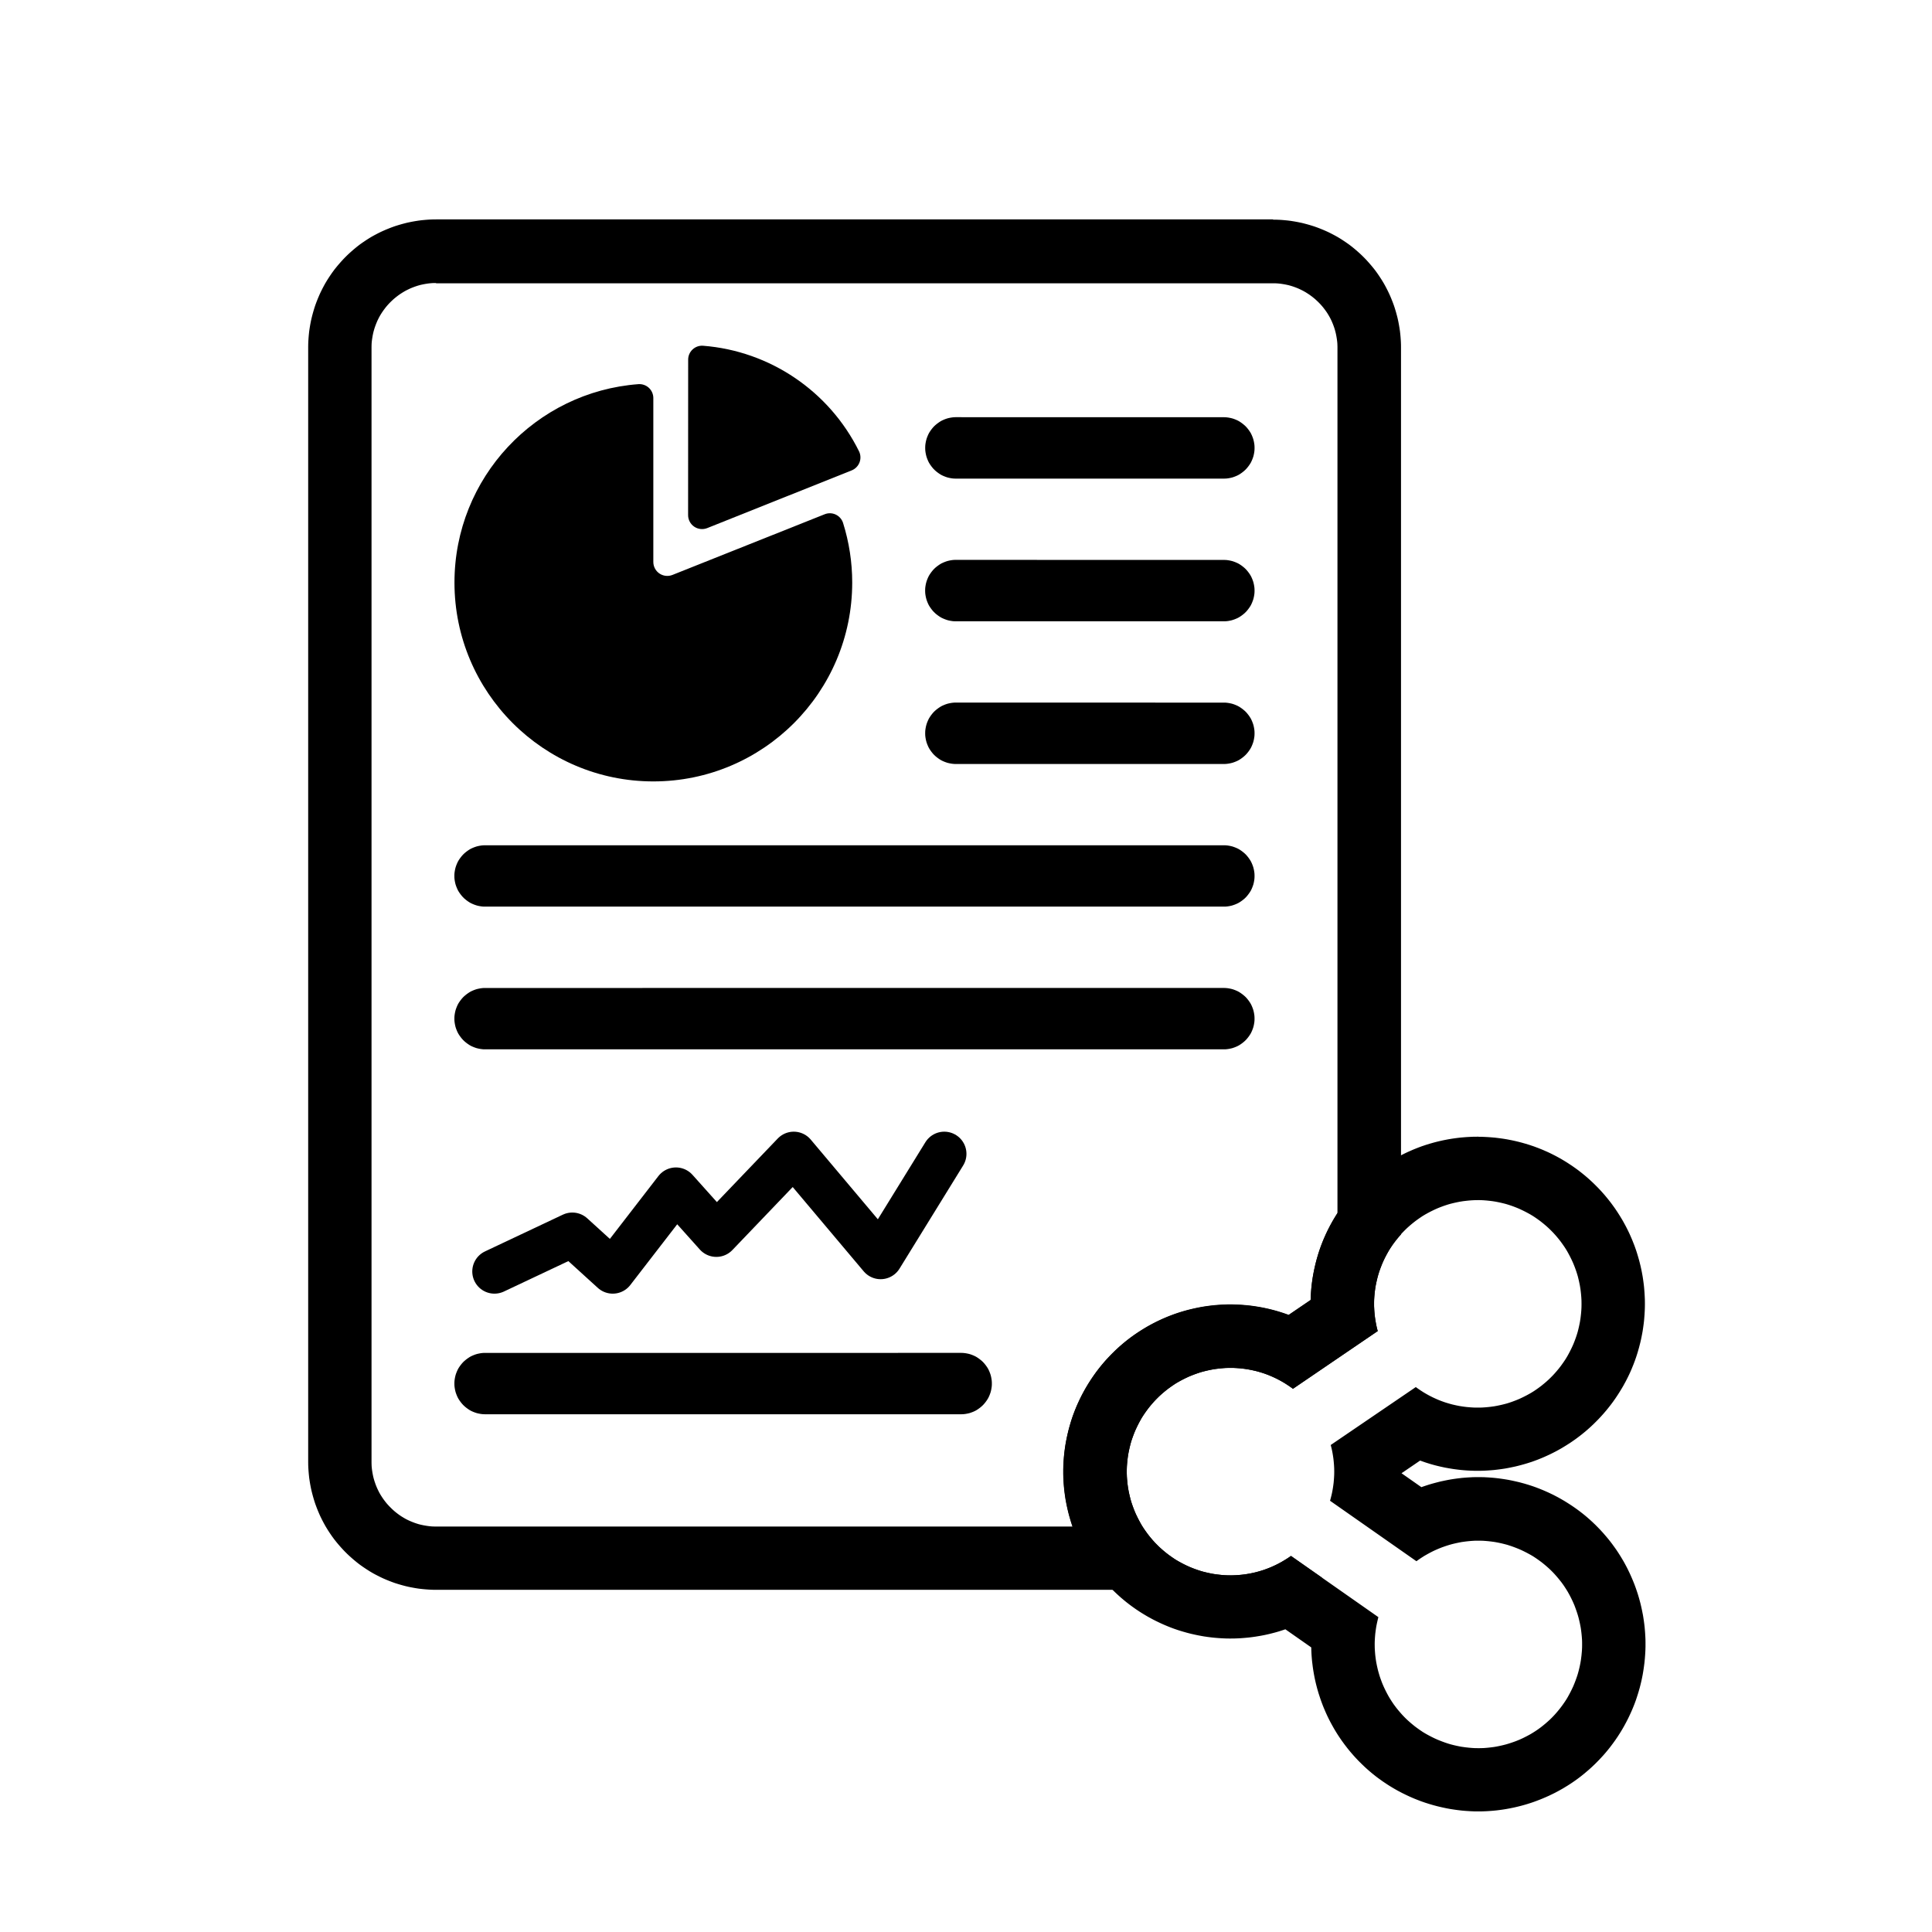
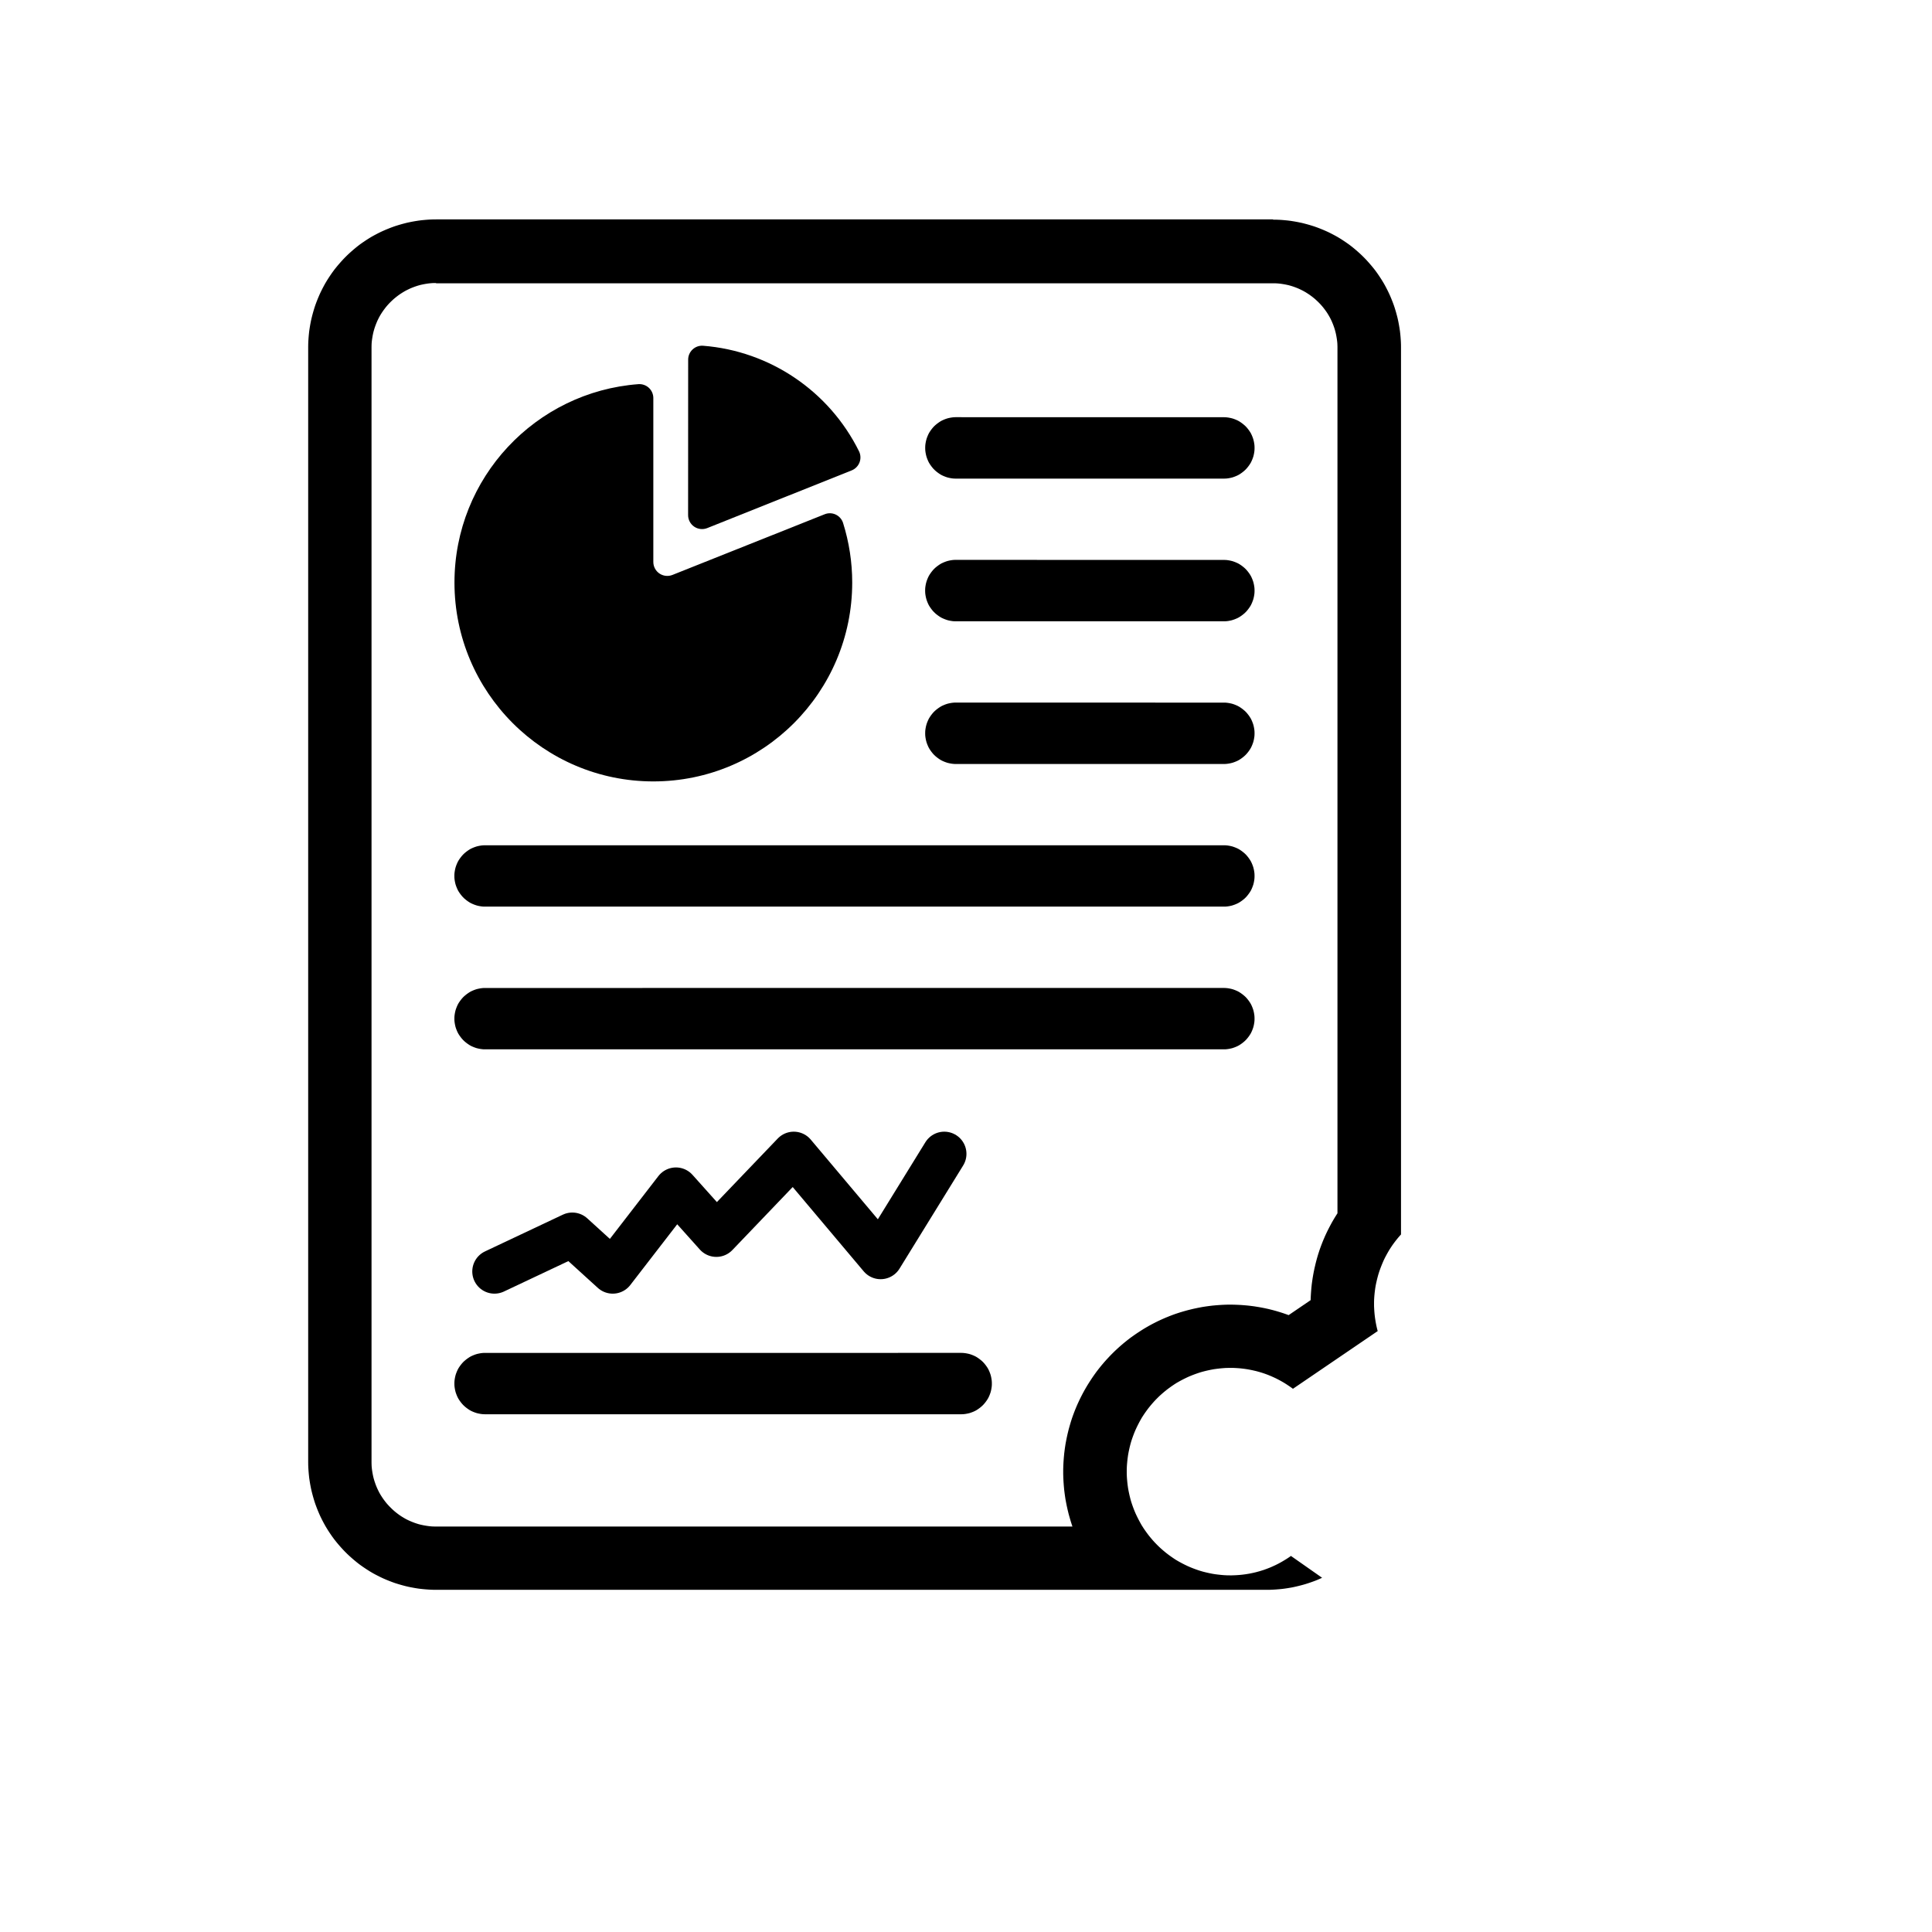
<svg xmlns="http://www.w3.org/2000/svg" width="800px" height="800px" version="1.1" viewBox="144 144 512 512">
  <path d="m481.36 202.21 0.223 0.004h0.219l0.656 0.012 0.219 0.012 0.219 0.004 0.219 0.012 0.219 0.016 0.219 0.012 0.219 0.016 0.211 0.016 0.219 0.02 0.211 0.02 0.219 0.02 0.422 0.039 0.422 0.047 0.211 0.031 0.211 0.023 0.422 0.062 0.207 0.035 0.211 0.031 0.207 0.035 0.211 0.035 0.207 0.039 0.207 0.035 0.414 0.078 0.828 0.172 0.203 0.043 0.207 0.051 0.406 0.102 0.203 0.055 0.203 0.051 0.406 0.109 0.406 0.117 0.199 0.055 0.203 0.062 0.199 0.059 0.797 0.25 0.398 0.141 0.191 0.07 0.199 0.07 0.191 0.07 0.191 0.074 0.199 0.074 0.191 0.078 0.191 0.074 0.188 0.078 0.383 0.156 0.188 0.078 0.75 0.328 0.188 0.09 0.188 0.082 0.188 0.09 0.184 0.09 0.184 0.094 0.184 0.09 0.367 0.188 0.184 0.098 0.184 0.094 0.18 0.098 0.184 0.098 0.359 0.195 0.18 0.105 0.18 0.098 0.18 0.105 0.172 0.109 0.18 0.105 0.172 0.109 0.172 0.105 0.172 0.109 0.172 0.113 0.172 0.109 0.168 0.113 0.172 0.113 0.504 0.34 0.504 0.352 0.328 0.234 0.656 0.5 0.156 0.125 0.164 0.129 0.156 0.129 0.156 0.125 0.156 0.133 0.152 0.129 0.156 0.129 0.609 0.531 0.152 0.137 0.152 0.133 0.445 0.41 0.148 0.145 0.148 0.137 0.145 0.145 0.148 0.145 0.434 0.434 0.137 0.148 0.145 0.145 0.41 0.445 0.137 0.152 0.137 0.148 0.531 0.609 0.133 0.156 0.133 0.152 0.516 0.625 0.125 0.156 0.129 0.164 0.125 0.156 0.25 0.328 0.117 0.164 0.125 0.168 0.234 0.328 0.117 0.168 0.113 0.168 0.117 0.168 0.113 0.168 0.113 0.172 0.113 0.168 0.109 0.172 0.113 0.168 0.328 0.516 0.105 0.18 0.109 0.172 0.105 0.18 0.105 0.172 0.105 0.18 0.098 0.18 0.105 0.18 0.098 0.184 0.098 0.18 0.094 0.184 0.098 0.18 0.375 0.734 0.09 0.188 0.09 0.184 0.09 0.188 0.09 0.184 0.082 0.188 0.09 0.188 0.164 0.375 0.078 0.191 0.082 0.188 0.078 0.188 0.078 0.191 0.074 0.191 0.078 0.191 0.223 0.574 0.074 0.199 0.07 0.191 0.07 0.199 0.07 0.191 0.062 0.199 0.07 0.199 0.125 0.398 0.059 0.199 0.062 0.203 0.059 0.199 0.059 0.203 0.059 0.199 0.219 0.812 0.051 0.203 0.055 0.207 0.051 0.203 0.043 0.203 0.051 0.207 0.043 0.207 0.043 0.203 0.043 0.207 0.156 0.828 0.035 0.211 0.035 0.207 0.035 0.211 0.035 0.207 0.031 0.211 0.031 0.207 0.062 0.422 0.07 0.633 0.023 0.219 0.039 0.422 0.02 0.219 0.016 0.211 0.031 0.438 0.016 0.211 0.035 0.656 0.004 0.219 0.012 0.219 0.004 0.219v0.223l0.004 0.219v235.25l-0.207 0.227-0.406 0.461-0.398 0.477-0.383 0.484-0.188 0.242-0.188 0.246-0.184 0.25-0.359 0.5-0.344 0.516-0.168 0.258-0.168 0.262-0.164 0.266-0.156 0.262-0.156 0.273-0.152 0.266-0.152 0.273-0.145 0.273-0.148 0.273-0.07 0.137-0.074 0.137-0.07 0.137-0.07 0.145-0.062 0.137-0.07 0.137-0.07 0.145-0.062 0.145-0.062 0.137-0.188 0.434-0.059 0.145-0.062 0.145-0.059 0.145-0.059 0.148-0.059 0.145-0.059 0.148-0.055 0.145-0.059 0.148-0.055 0.148-0.055 0.145-0.109 0.297-0.051 0.148-0.055 0.152-0.152 0.445-0.043 0.152-0.051 0.148-0.043 0.152-0.051 0.152-0.043 0.148-0.039 0.152-0.086 0.305-0.117 0.457-0.039 0.156-0.039 0.152-0.035 0.152-0.035 0.156-0.035 0.152-0.07 0.312-0.035 0.152-0.156 0.781-0.047 0.312-0.031 0.156-0.02 0.164-0.023 0.156-0.023 0.164-0.02 0.156-0.02 0.164-0.02 0.156-0.02 0.164-0.02 0.156-0.078 0.82-0.023 0.328-0.016 0.164-0.004 0.164-0.012 0.168-0.012 0.164-0.004 0.164-0.004 0.168-0.004 0.164-0.004 0.168v0.965l0.004 0.23 0.047 0.922 0.016 0.227 0.016 0.23 0.039 0.453 0.023 0.23 0.02 0.227 0.031 0.227 0.023 0.227 0.031 0.223 0.031 0.227 0.035 0.223 0.035 0.227 0.035 0.223 0.078 0.445 0.129 0.668 0.051 0.219 0.043 0.219 0.055 0.223 0.051 0.219 0.055 0.219 0.059 0.219 0.055 0.211-22.461 15.293-0.219-0.164-0.219-0.156-0.445-0.312-0.223-0.152-0.227-0.148-0.223-0.152-0.23-0.148-0.227-0.145-0.23-0.145-0.461-0.273-0.238-0.137-0.477-0.266-0.484-0.258-0.484-0.25-0.492-0.234-0.246-0.113-0.25-0.113-0.246-0.109-0.25-0.109-0.258-0.105-0.25-0.105-0.258-0.105-0.258-0.094-0.258-0.098-0.262-0.094-0.523-0.18-0.523-0.164-0.531-0.156-0.266-0.074-0.273-0.074-0.266-0.07-0.82-0.188-0.277-0.059-0.273-0.055-0.277-0.055-0.277-0.051-0.281-0.051-0.277-0.043-0.281-0.043-0.277-0.039-0.281-0.035-0.285-0.035-0.562-0.062-0.285-0.023-0.855-0.059-0.285-0.012-0.293-0.016-0.293-0.004-0.285-0.004h-0.652l-0.539 0.012-0.172 0.004-0.18 0.004-0.18 0.012-0.172 0.012-0.18 0.012-0.172 0.012-0.18 0.016-0.688 0.062-0.516 0.059-0.172 0.023-0.172 0.02-0.172 0.023-0.168 0.023-0.172 0.023-0.168 0.023-0.172 0.031-0.168 0.031-0.172 0.031-0.336 0.062-0.672 0.141-0.168 0.039-0.164 0.035-0.336 0.078-0.164 0.043-0.164 0.039-0.168 0.043-0.492 0.129-0.164 0.051-0.164 0.043-0.328 0.102-0.156 0.055-0.164 0.051-0.156 0.055-0.164 0.055-0.469 0.164-0.625 0.234-0.152 0.059-0.156 0.062-0.152 0.062-0.156 0.062-0.457 0.188-0.609 0.281-0.148 0.074-0.152 0.07-0.297 0.148-0.152 0.074-0.148 0.074-0.148 0.078-0.148 0.074-0.145 0.078-0.148 0.078-0.145 0.078-0.148 0.082-0.145 0.078-0.723 0.41-0.145 0.09-0.137 0.09-0.145 0.09-0.41 0.27-0.137 0.094-0.137 0.09-0.137 0.094-0.133 0.094-0.137 0.094-0.133 0.098-0.133 0.094-0.137 0.098-0.133 0.098-0.129 0.098-0.266 0.195-0.129 0.105-0.133 0.098-0.645 0.527-0.125 0.109-0.129 0.109-0.125 0.105-0.125 0.109-0.125 0.113-0.25 0.219-0.125 0.113-0.117 0.109-0.125 0.113-0.234 0.227-0.117 0.117-0.117 0.113-0.113 0.117-0.117 0.113-0.113 0.117-0.117 0.117-0.113 0.117-0.113 0.125-0.113 0.117-0.109 0.117-0.113 0.125-0.109 0.125-0.113 0.125-0.219 0.25-0.105 0.125-0.109 0.129-0.109 0.125-0.527 0.645-0.098 0.133-0.105 0.129-0.195 0.266-0.098 0.129-0.098 0.133-0.098 0.137-0.094 0.133-0.098 0.133-0.094 0.137-0.094 0.133-0.094 0.137-0.09 0.137-0.094 0.137-0.27 0.41-0.09 0.145-0.09 0.137-0.09 0.145-0.41 0.723-0.078 0.145-0.082 0.148-0.078 0.145-0.156 0.297-0.074 0.145-0.078 0.148-0.074 0.148-0.074 0.152-0.148 0.297-0.07 0.152-0.074 0.148-0.281 0.609-0.125 0.305-0.07 0.152-0.059 0.156-0.062 0.152-0.062 0.156-0.059 0.152-0.234 0.625-0.109 0.312-0.059 0.156-0.051 0.164-0.055 0.156-0.055 0.164-0.051 0.156-0.102 0.328-0.043 0.164-0.051 0.164-0.129 0.492-0.043 0.168-0.039 0.164-0.043 0.168-0.039 0.164-0.039 0.168-0.035 0.164-0.039 0.168-0.141 0.672-0.062 0.336-0.031 0.172-0.031 0.168-0.031 0.172-0.023 0.168-0.023 0.172-0.023 0.168-0.047 0.344-0.078 0.688-0.047 0.516-0.016 0.18-0.016 0.172-0.012 0.172-0.012 0.18-0.012 0.172-0.012 0.18-0.004 0.18-0.004 0.172-0.012 0.18v0.18l-0.004 0.18v0.719l0.004 0.18v0.172l0.012 0.18 0.008 0.359 0.012 0.172 0.012 0.18 0.012 0.172 0.012 0.18 0.031 0.344 0.016 0.18 0.031 0.344 0.078 0.688 0.023 0.168 0.047 0.344 0.023 0.168 0.023 0.172 0.031 0.168 0.031 0.172 0.094 0.504 0.035 0.172 0.035 0.168 0.035 0.164 0.035 0.168 0.039 0.168 0.035 0.168 0.039 0.164 0.039 0.168 0.043 0.164 0.039 0.168 0.086 0.328 0.043 0.168 0.043 0.164 0.051 0.164 0.043 0.164 0.051 0.156 0.102 0.328 0.055 0.156 0.055 0.164 0.051 0.156 0.059 0.156 0.055 0.164 0.055 0.156 0.176 0.469 0.059 0.152 0.059 0.156 0.062 0.156 0.062 0.152 0.059 0.152 0.07 0.156 0.125 0.305 0.211 0.457 0.07 0.148 0.074 0.152 0.07 0.148 0.074 0.152 0.223 0.445 0.078 0.148 0.074 0.148 0.078 0.148 0.078 0.145 0.078 0.148 0.082 0.145 0.078 0.148 0.41 0.723 0.09 0.137 0.09 0.145 0.09 0.137 0.09 0.145 0.18 0.273 0.094 0.137 0.09 0.137 0.094 0.133 0.094 0.137 0.094 0.133 0.098 0.137 0.094 0.133 0.391 0.531 0.098 0.129 0.105 0.133 0.098 0.129 0.105 0.129 0.105 0.133 0.105 0.125 0.211 0.258 0.109 0.129 0.109 0.125 0.105 0.125 0.109 0.129 0.109 0.125 0.113 0.125 0.109 0.117 0.113 0.125 0.109 0.125 0.34 0.352 0.117 0.117 0.113 0.117 0.348 0.348 0.352 0.34 0.125 0.113 0.117 0.113 0.125 0.109 0.125 0.113 0.5 0.438 0.129 0.109 0.125 0.105 0.129 0.105 0.129 0.109 0.258 0.211 0.129 0.098 0.133 0.105 0.129 0.098 0.133 0.105 0.133 0.098 0.129 0.098 0.133 0.098 0.137 0.094 0.133 0.098 0.133 0.094 0.137 0.094 0.133 0.094 0.273 0.188 0.137 0.09 0.137 0.094 0.273 0.18 0.145 0.09 0.137 0.09 0.289 0.164 0.145 0.09 0.289 0.164 0.145 0.078 0.145 0.082 0.148 0.078 0.145 0.078 0.148 0.078 0.145 0.078 0.148 0.078 0.297 0.148 0.152 0.078 0.148 0.074 0.148 0.07 0.152 0.074 0.148 0.07 0.152 0.074 0.152 0.07 0.152 0.062 0.305 0.141 0.305 0.125 0.156 0.062 0.152 0.062 0.156 0.059 0.152 0.062 0.469 0.176 0.156 0.055 0.156 0.059 0.312 0.109 0.164 0.055 0.156 0.055 0.164 0.051 0.156 0.051 0.492 0.152 0.164 0.043 0.164 0.051 0.328 0.086 0.168 0.039 0.164 0.043 0.164 0.039 0.336 0.078 0.164 0.039 0.168 0.035 0.168 0.039 0.168 0.035 0.168 0.031 0.336 0.07 0.168 0.031 0.172 0.031 0.168 0.031 0.172 0.023 0.168 0.031 0.172 0.023 0.168 0.023 0.172 0.02 0.172 0.023 0.688 0.078 0.172 0.016 0.172 0.02 0.344 0.031 0.18 0.012 0.172 0.016 0.18 0.012 0.172 0.012 0.18 0.004 0.18 0.012 0.172 0.004 0.359 0.008h0.18l0.18 0.004h0.457l0.281-0.004 0.832-0.035 0.277-0.016 0.555-0.039 0.547-0.047 0.277-0.031 0.273-0.031 0.266-0.035 0.273-0.035 0.273-0.039 0.797-0.129 0.266-0.051 0.262-0.055 0.266-0.055 0.262-0.055 0.262-0.059 0.523-0.125 0.773-0.211 0.258-0.074 0.258-0.078 0.25-0.078 0.258-0.078 0.25-0.082 0.246-0.09 0.25-0.09 0.246-0.09 0.492-0.188 0.246-0.098 0.242-0.098 0.246-0.105 0.238-0.105 0.484-0.219 0.238-0.109 0.238-0.113 0.23-0.117 0.238-0.117 0.23-0.117 0.461-0.25 0.227-0.125 0.227-0.129 0.453-0.266 0.223-0.133 0.445-0.273 0.219-0.137 0.438-0.289 0.219-0.148 0.211-0.148 0.211-0.152 8.258 5.785-0.207 0.098-0.211 0.094-0.207 0.094-0.633 0.27-0.219 0.09-0.211 0.09-0.219 0.082-0.211 0.078-0.219 0.082-0.656 0.234-0.223 0.074-0.219 0.078-0.223 0.07-0.223 0.074-0.219 0.07-0.223 0.07-0.227 0.07-0.445 0.125-0.227 0.062-0.223 0.059-0.227 0.062-0.227 0.055-0.227 0.059-0.453 0.109-0.23 0.055-0.227 0.051-0.23 0.051-0.227 0.051-0.23 0.051-0.461 0.086-0.461 0.078-0.238 0.039-0.23 0.039-0.238 0.035-0.23 0.035-0.238 0.035-0.715 0.094-0.715 0.07-0.242 0.02-0.238 0.02-0.484 0.039-0.238 0.016-0.242 0.016-0.969 0.047-0.246 0.004-0.242 0.004h-221.07l-0.656-0.012-0.875-0.047-0.219-0.016-0.211-0.016-0.438-0.031-0.422-0.039-0.219-0.02-1.055-0.117-0.211-0.031-0.207-0.031-0.211-0.035-0.211-0.031-0.207-0.035-0.211-0.039-0.207-0.035-0.828-0.156-0.414-0.086-0.203-0.043-0.207-0.051-0.203-0.043-0.207-0.051-0.203-0.051-0.406-0.109-0.203-0.051-0.203-0.059-0.203-0.055-0.199-0.059-0.203-0.059-0.199-0.059-0.203-0.059-0.797-0.25-0.398-0.141-0.191-0.07-0.199-0.07-0.957-0.371-0.383-0.156-0.188-0.078-0.191-0.078-0.75-0.328-0.375-0.18-0.184-0.09-0.188-0.09-0.184-0.09-0.918-0.469-0.18-0.098-0.184-0.098-0.359-0.195-0.539-0.316-0.172-0.105-0.18-0.105-0.859-0.547-0.168-0.113-0.172-0.113-0.504-0.34-0.336-0.234-0.164-0.117-0.168-0.117-0.164-0.125-0.164-0.117-0.328-0.25-0.156-0.125-0.164-0.129-0.156-0.125-0.625-0.516-0.156-0.133-0.152-0.129-0.305-0.266-0.152-0.137-0.152-0.133-0.148-0.137-0.152-0.133-0.297-0.273-0.148-0.145-0.148-0.137-0.145-0.145-0.148-0.145-0.434-0.434-0.137-0.148-0.145-0.148-0.547-0.594-0.137-0.152-0.133-0.148-0.266-0.305-0.133-0.156-0.133-0.152-0.129-0.152-0.133-0.156-0.258-0.312-0.125-0.156-0.129-0.164-0.125-0.156-0.129-0.164-0.125-0.156-0.117-0.164-0.125-0.168-0.117-0.164-0.125-0.164-0.117-0.168-0.113-0.164-0.117-0.168-0.113-0.168-0.117-0.168-0.113-0.172-0.113-0.168-0.109-0.172-0.113-0.172-0.109-0.168-0.109-0.172-0.109-0.18-0.105-0.172-0.109-0.172-0.316-0.539-0.195-0.359-0.105-0.18-0.094-0.18-0.195-0.367-0.094-0.18-0.188-0.367-0.09-0.184-0.094-0.188-0.09-0.184-0.09-0.188-0.09-0.184-0.082-0.188-0.09-0.188-0.082-0.188-0.078-0.191-0.082-0.188-0.078-0.188-0.082-0.191-0.078-0.188-0.074-0.191-0.078-0.191-0.148-0.383-0.074-0.199-0.07-0.191-0.074-0.191-0.141-0.398-0.062-0.191-0.07-0.199-0.062-0.199-0.062-0.203-0.059-0.199-0.062-0.199-0.059-0.203-0.059-0.199-0.055-0.203-0.059-0.203-0.055-0.199-0.109-0.406-0.051-0.207-0.102-0.406-0.051-0.207-0.043-0.203-0.051-0.207-0.043-0.207-0.039-0.203-0.043-0.207-0.039-0.207-0.039-0.211-0.039-0.207-0.07-0.414-0.035-0.211-0.035-0.207-0.094-0.633-0.031-0.207-0.023-0.211-0.023-0.219-0.023-0.211-0.02-0.211-0.023-0.211-0.02-0.219-0.016-0.211-0.02-0.219-0.016-0.211-0.016-0.219-0.012-0.219-0.016-0.211-0.023-0.438-0.004-0.219-0.012-0.219v-0.223l-0.008-0.438v-295.78l0.004-0.219 0.004-0.223v-0.219l0.012-0.219 0.004-0.219 0.023-0.438 0.016-0.219 0.012-0.211 0.031-0.438 0.02-0.211 0.016-0.219 0.02-0.211 0.023-0.211 0.02-0.219 0.07-0.633 0.062-0.422 0.031-0.207 0.031-0.211 0.035-0.207 0.035-0.211 0.035-0.207 0.035-0.211 0.117-0.621 0.043-0.207 0.039-0.207 0.043-0.203 0.051-0.207 0.043-0.207 0.102-0.406 0.051-0.207 0.051-0.203 0.164-0.609 0.059-0.203 0.055-0.199 0.059-0.203 0.059-0.199 0.062-0.203 0.059-0.199 0.125-0.398 0.07-0.199 0.062-0.199 0.07-0.191 0.07-0.199 0.074-0.191 0.07-0.199 0.223-0.574 0.078-0.191 0.074-0.191 0.078-0.191 0.082-0.188 0.078-0.188 0.082-0.191 0.078-0.188 0.082-0.188 0.09-0.188 0.082-0.188 0.09-0.184 0.09-0.188 0.09-0.184 0.094-0.188 0.09-0.184 0.281-0.551 0.098-0.18 0.098-0.184 0.094-0.18 0.105-0.184 0.195-0.359 0.105-0.18 0.105-0.172 0.105-0.18 0.109-0.172 0.105-0.18 0.328-0.516 0.113-0.168 0.109-0.172 0.113-0.168 0.113-0.172 0.117-0.168 0.113-0.168 0.117-0.168 0.113-0.168 0.117-0.164 0.125-0.164 0.117-0.168 0.125-0.164 0.117-0.164 0.125-0.164 0.129-0.156 0.125-0.164 0.129-0.156 0.125-0.156 0.258-0.312 0.133-0.156 0.129-0.152 0.133-0.156 0.531-0.609 0.137-0.148 0.137-0.152 0.41-0.445 0.145-0.145 0.137-0.148 0.434-0.434 0.148-0.145 0.145-0.145 0.148-0.137 0.148-0.145 0.297-0.273 0.152-0.137 0.148-0.133 0.152-0.137 0.609-0.531 0.312-0.258 0.156-0.133 0.156-0.125 0.312-0.258 0.164-0.125 0.156-0.125 0.492-0.375 0.164-0.117 0.168-0.117 0.164-0.117 0.336-0.234 0.504-0.34 0.172-0.113 0.168-0.113 0.172-0.109 0.172-0.113 0.172-0.109 0.172-0.105 0.172-0.109 0.18-0.105 0.172-0.109 0.18-0.105 0.18-0.098 0.18-0.105 0.359-0.195 0.184-0.098 0.18-0.098 0.184-0.094 0.184-0.098 0.367-0.188 0.184-0.09 0.184-0.094 0.188-0.09 0.184-0.09 0.188-0.082 0.188-0.09 0.75-0.328 0.191-0.078 0.188-0.078 0.383-0.156 0.191-0.074 0.191-0.078 0.383-0.148 0.191-0.07 0.199-0.07 0.191-0.07 0.398-0.141 0.797-0.25 0.203-0.059 0.199-0.062 0.203-0.055 0.199-0.059 0.203-0.059 0.406-0.109 0.203-0.051 0.203-0.055 0.203-0.051 0.207-0.051 0.203-0.051 0.207-0.043 0.203-0.043 0.621-0.129 0.414-0.078 0.207-0.035 0.207-0.039 0.211-0.035 0.207-0.035 0.211-0.031 0.211-0.035 0.207-0.031 0.211-0.031 0.211-0.023 0.211-0.031 0.422-0.047 0.211-0.02 0.219-0.02 0.422-0.039 0.219-0.02 0.219-0.016 0.211-0.016 0.219-0.012 0.219-0.016 0.219-0.012 0.219-0.004 0.219-0.012 0.656-0.012h0.223l0.219-0.004h221.81zm-221.79 16.797h-0.367l-0.105 0.004h-0.109l-0.129 0.004-0.316 0.012-0.125 0.012-0.098 0.004-0.105 0.012-0.125 0.012-0.098 0.004-0.125 0.016-0.098 0.004-0.098 0.016-0.117 0.012-0.117 0.016-0.098 0.012-0.098 0.016-0.113 0.016-0.211 0.035-0.117 0.016-0.09 0.016-0.113 0.02-0.094 0.016-0.094 0.02-0.109 0.02-0.113 0.023-0.113 0.02-0.109 0.023-0.082 0.02-0.227 0.047-0.082 0.02-0.109 0.023-0.082 0.02-0.109 0.031-0.129 0.035-0.078 0.02-0.113 0.031-0.105 0.031-0.078 0.023-0.105 0.031-0.098 0.031-0.109 0.035-0.098 0.031-0.105 0.035-0.098 0.031-0.098 0.035-0.105 0.035-0.09 0.035-0.098 0.035-0.082 0.031-0.098 0.035-0.113 0.043-0.098 0.035-0.188 0.078-0.094 0.035-0.188 0.078-0.09 0.035-0.109 0.051-0.105 0.043-0.07 0.035-0.113 0.051-0.098 0.051-0.074 0.031-0.09 0.043-0.109 0.055-0.09 0.043-0.098 0.051-0.09 0.043-0.18 0.09-0.105 0.059-0.078 0.039-0.082 0.051-0.109 0.059-0.074 0.039-0.082 0.051-0.105 0.059-0.082 0.051-0.094 0.055-0.09 0.059-0.098 0.055-0.07 0.043-0.074 0.051-0.195 0.125-0.082 0.051-0.156 0.109-0.098 0.062-0.246 0.176-0.07 0.051-0.094 0.07-0.082 0.059-0.07 0.051-0.094 0.074-0.094 0.07-0.078 0.062-0.082 0.062-0.078 0.059-0.062 0.055-0.078 0.062-0.094 0.078-0.078 0.062-0.074 0.062-0.078 0.062-0.078 0.07-0.074 0.062-0.078 0.07-0.09 0.078-0.074 0.07-0.062 0.055-0.074 0.07-0.074 0.074-0.082 0.078-0.09 0.082-0.051 0.043-0.07 0.074-0.098 0.094-0.133 0.133-0.141 0.148-0.082 0.082-0.055 0.062-0.07 0.074-0.082 0.09-0.07 0.074-0.062 0.074-0.141 0.156-0.062 0.074-0.055 0.062-0.078 0.094-0.074 0.09-0.055 0.062-0.062 0.078-0.074 0.094-0.062 0.078-0.062 0.082-0.117 0.156-0.062 0.082-0.051 0.07-0.129 0.172-0.074 0.098-0.051 0.074-0.055 0.078-0.062 0.098-0.059 0.082-0.059 0.09-0.055 0.078-0.051 0.074-0.055 0.082-0.059 0.098-0.059 0.09-0.059 0.098-0.051 0.074-0.051 0.082-0.059 0.105-0.043 0.074-0.051 0.082-0.055 0.094-0.059 0.105-0.043 0.09-0.043 0.074-0.055 0.098-0.055 0.105-0.035 0.07-0.043 0.09-0.059 0.117-0.051 0.09-0.035 0.078-0.043 0.09-0.055 0.109-0.039 0.082-0.039 0.09-0.051 0.105-0.039 0.09-0.043 0.105-0.195 0.469-0.035 0.094-0.039 0.094-0.035 0.098-0.039 0.105-0.035 0.094-0.043 0.113-0.035 0.094-0.031 0.09-0.031 0.098-0.035 0.09-0.035 0.109-0.066 0.199-0.031 0.105-0.035 0.109-0.02 0.078-0.031 0.105-0.031 0.109-0.062 0.211-0.02 0.082-0.031 0.105-0.047 0.219-0.031 0.113-0.02 0.082-0.02 0.109-0.023 0.113-0.02 0.082-0.023 0.117-0.02 0.113-0.016 0.082-0.02 0.094-0.023 0.137-0.031 0.18-0.02 0.145-0.031 0.188-0.016 0.098-0.016 0.113-0.016 0.117-0.023 0.195-0.016 0.117-0.012 0.125-0.023 0.195-0.004 0.105-0.023 0.25-0.004 0.105-0.004 0.078-0.004 0.125-0.004 0.129-0.004 0.105-0.004 0.109v0.238l-0.004 0.105v295.55l0.004 0.109v0.238l0.004 0.105 0.004 0.109 0.004 0.125 0.004 0.129 0.004 0.078 0.004 0.105 0.023 0.25 0.004 0.105 0.023 0.195 0.012 0.117 0.016 0.125 0.012 0.098 0.012 0.094 0.016 0.117 0.016 0.125 0.047 0.281 0.02 0.137 0.016 0.094 0.016 0.09 0.023 0.137 0.02 0.094 0.016 0.09 0.02 0.109 0.023 0.113 0.02 0.09 0.023 0.113 0.02 0.109 0.02 0.082 0.031 0.113 0.023 0.105 0.023 0.109 0.031 0.109 0.02 0.082 0.031 0.105 0.031 0.109 0.062 0.211 0.02 0.078 0.035 0.105 0.031 0.105 0.035 0.105 0.031 0.098 0.07 0.195 0.035 0.109 0.023 0.07 0.035 0.094 0.043 0.129 0.035 0.094 0.039 0.098 0.035 0.094 0.039 0.098 0.035 0.094 0.117 0.281 0.035 0.082 0.039 0.094 0.055 0.117 0.039 0.094 0.043 0.09 0.035 0.082 0.043 0.09 0.055 0.109 0.043 0.094 0.039 0.09 0.043 0.078 0.055 0.105 0.086 0.18 0.059 0.109 0.039 0.074 0.051 0.09 0.043 0.082 0.055 0.094 0.059 0.105 0.051 0.09 0.051 0.082 0.055 0.09 0.051 0.09 0.055 0.082 0.051 0.078 0.062 0.098 0.059 0.098 0.148 0.223 0.07 0.098 0.062 0.094 0.059 0.09 0.055 0.078 0.051 0.07 0.074 0.105 0.07 0.094 0.051 0.07 0.059 0.078 0.062 0.078 0.059 0.082 0.059 0.078 0.062 0.078 0.074 0.094 0.062 0.078 0.062 0.082 0.055 0.062 0.062 0.078 0.09 0.105 0.109 0.125 0.09 0.098 0.07 0.078 0.055 0.062 0.07 0.074 0.082 0.09 0.07 0.074 0.055 0.062 0.082 0.082 0.07 0.074 0.367 0.367 0.062 0.059 0.074 0.074 0.082 0.078 0.059 0.059 0.078 0.07 0.082 0.078 0.078 0.07 0.062 0.055 0.074 0.07 0.105 0.09 0.125 0.109 0.105 0.09 0.078 0.062 0.062 0.055 0.156 0.125 0.094 0.074 0.082 0.062 0.062 0.051 0.094 0.074 0.094 0.07 0.07 0.051 0.07 0.055 0.094 0.07 0.098 0.07 0.07 0.051 0.082 0.055 0.082 0.059 0.098 0.07 0.098 0.062 0.141 0.094 0.078 0.055 0.105 0.062 0.09 0.055 0.09 0.059 0.094 0.055 0.074 0.043 0.094 0.055 0.082 0.055 0.082 0.051 0.105 0.055 0.094 0.055 0.09 0.051 0.082 0.051 0.078 0.039 0.105 0.055 0.09 0.051 0.09 0.043 0.188 0.094 0.18 0.086 0.109 0.051 0.094 0.043 0.078 0.039 0.094 0.039 0.09 0.039 0.125 0.055 0.18 0.078 0.188 0.078 0.094 0.035 0.094 0.039 0.094 0.035 0.098 0.039 0.094 0.035 0.098 0.035 0.125 0.051 0.098 0.035 0.176 0.059 0.098 0.035 0.098 0.031 0.105 0.035 0.098 0.031 0.109 0.035 0.098 0.031 0.082 0.023 0.098 0.031 0.105 0.031 0.113 0.031 0.105 0.023 0.078 0.023 0.113 0.023 0.105 0.031 0.109 0.023 0.105 0.023 0.094 0.02 0.113 0.023 0.109 0.023 0.082 0.02 0.113 0.02 0.113 0.023 0.09 0.016 0.094 0.016 0.137 0.023 0.18 0.031 0.234 0.039 0.113 0.016 0.074 0.012 0.234 0.031 0.098 0.012 0.098 0.016 0.117 0.012 0.125 0.016 0.098 0.004 0.195 0.023 0.129 0.012 0.098 0.004 0.125 0.004 0.105 0.012 0.105 0.004 0.129 0.004h0.105l0.109 0.004 0.105 0.004h169l-0.023-0.07-0.09-0.258-0.082-0.258-0.09-0.273-0.078-0.246-0.082-0.258-0.082-0.281-0.074-0.242-0.074-0.258-0.082-0.281-0.141-0.5-0.078-0.285-0.074-0.285-0.059-0.242-0.062-0.262-0.07-0.285-0.059-0.246-0.125-0.57-0.051-0.223-0.059-0.281-0.055-0.285-0.055-0.262-0.051-0.281-0.051-0.258-0.051-0.285-0.051-0.281-0.039-0.258-0.043-0.285-0.039-0.262-0.078-0.57-0.035-0.262-0.035-0.281-0.07-0.57-0.023-0.262-0.023-0.258-0.031-0.316-0.023-0.285-0.02-0.258-0.02-0.293-0.02-0.258-0.02-0.293-0.016-0.312-0.012-0.262-0.016-0.258-0.012-0.316-0.004-0.285-0.012-0.262-0.004-0.285v-1.141l0.004-0.293 0.012-0.258 0.004-0.293 0.012-0.312 0.016-0.262 0.012-0.258 0.016-0.316 0.02-0.285 0.02-0.262 0.02-0.285 0.02-0.262 0.023-0.285 0.031-0.312 0.047-0.523 0.035-0.285 0.035-0.281 0.035-0.293 0.035-0.258 0.035-0.281 0.043-0.293 0.039-0.258 0.043-0.285 0.039-0.258 0.051-0.285 0.051-0.281 0.051-0.258 0.051-0.281 0.055-0.262 0.055-0.293 0.059-0.281 0.051-0.219 0.062-0.293 0.062-0.285 0.059-0.246 0.07-0.285 0.062-0.258 0.059-0.246 0.074-0.285 0.078-0.281 0.141-0.5 0.082-0.285 0.074-0.258 0.074-0.238 0.082-0.285 0.082-0.258 0.078-0.246 0.09-0.273 0.082-0.258 0.09-0.25 0.094-0.273 0.09-0.25 0.09-0.246 0.094-0.242 0.094-0.262 0.105-0.266 0.094-0.242 0.105-0.262 0.098-0.238 0.098-0.242 0.113-0.273 0.109-0.25 0.105-0.238 0.219-0.492 0.109-0.23 0.227-0.492 0.117-0.242 0.129-0.266 0.117-0.23 0.109-0.223 0.125-0.238 0.129-0.25 0.125-0.242 0.117-0.219 0.129-0.238 0.145-0.262 0.129-0.238 0.125-0.211 0.129-0.227 0.133-0.23 0.145-0.246 0.133-0.223 0.137-0.23 0.145-0.23 0.129-0.207 0.148-0.23 0.156-0.246 0.133-0.207 0.129-0.191 0.168-0.262 0.152-0.227 0.137-0.203 0.152-0.223 0.156-0.223 0.152-0.219 0.148-0.207 0.156-0.219 0.156-0.211 0.148-0.207 0.164-0.219 0.18-0.227 0.152-0.199 0.148-0.191 0.184-0.23 0.184-0.227 0.156-0.191 0.152-0.191 0.156-0.188 0.18-0.207 0.188-0.223 0.172-0.203 0.18-0.203 0.168-0.188 0.164-0.188 0.18-0.199 0.199-0.211 0.184-0.199 0.172-0.184 0.168-0.18 0.188-0.199 0.203-0.207 0.188-0.191 0.352-0.352 0.191-0.188 0.207-0.203 0.191-0.188 0.184-0.168 0.184-0.172 0.211-0.199 0.184-0.164 0.184-0.168 0.23-0.207 0.188-0.164 0.188-0.168 0.203-0.172 0.223-0.188 0.188-0.164 0.191-0.156 0.242-0.199 0.18-0.145 0.191-0.152 0.246-0.199 0.191-0.148 0.199-0.152 0.227-0.18 0.219-0.164 0.203-0.148 0.438-0.312 0.223-0.156 0.203-0.145 0.223-0.156 0.223-0.152 0.203-0.137 0.227-0.152 0.68-0.445 0.227-0.145 0.23-0.145 0.207-0.133 0.23-0.145 0.23-0.137 0.223-0.133 0.246-0.145 0.23-0.133 0.227-0.129 0.211-0.125 0.238-0.129 0.262-0.145 0.238-0.129 0.219-0.117 0.238-0.125 0.258-0.129 0.238-0.125 0.223-0.109 0.23-0.117 0.266-0.129 0.242-0.117 0.246-0.113 0.242-0.113 0.211-0.094 0.273-0.125 0.273-0.117 0.211-0.094 0.25-0.109 0.273-0.113 0.242-0.098 0.246-0.098 0.25-0.105 0.484-0.188 0.277-0.105 0.25-0.094 0.246-0.09 0.277-0.098 0.258-0.09 0.246-0.082 0.242-0.078 0.281-0.094 0.246-0.078 0.258-0.082 0.285-0.082 0.238-0.074 0.258-0.074 0.285-0.082 0.25-0.07 0.258-0.07 0.277-0.074 0.281-0.074 0.25-0.062 0.258-0.062 0.285-0.07 0.246-0.059 0.262-0.059 0.285-0.062 0.277-0.059 0.281-0.059 0.262-0.051 0.262-0.055 0.281-0.051 0.258-0.051 0.281-0.051 0.285-0.051 0.258-0.039 0.285-0.043 0.262-0.039 0.281-0.039 0.285-0.039 0.258-0.035 0.293-0.035 0.281-0.035 0.293-0.035 0.516-0.047 0.316-0.031 0.285-0.023 0.523-0.039 0.285-0.02 0.312-0.02 0.262-0.016 0.285-0.012 0.293-0.016 0.285-0.012 0.285-0.004 0.258-0.012 0.285-0.004h1.031l0.461 0.012 0.492 0.012 0.461 0.02 0.441 0.02 0.473 0.023 0.922 0.07 0.453 0.039 0.461 0.043 0.461 0.051 0.441 0.055 0.473 0.059 0.453 0.062 0.441 0.07 0.453 0.074 0.434 0.074 0.461 0.082 0.453 0.09 0.414 0.082 0.449 0.098 0.453 0.098 0.434 0.105 0.434 0.109 0.43 0.109 0.449 0.125 0.43 0.117 0.859 0.258 0.41 0.129 0.43 0.137 0.426 0.145 0.426 0.148 0.418 0.148 0.305 0.113 5.828-3.965v-0.016l0.004-0.258 0.023-0.562 0.016-0.258 0.012-0.25 0.02-0.285 0.031-0.5 0.023-0.285 0.039-0.5 0.047-0.516 0.031-0.277 0.023-0.258 0.031-0.258 0.035-0.277 0.035-0.25 0.035-0.258 0.035-0.25 0.039-0.258 0.035-0.246 0.039-0.25 0.051-0.285 0.039-0.246 0.043-0.25 0.051-0.258 0.043-0.246 0.055-0.281 0.055-0.25 0.043-0.223 0.051-0.246 0.062-0.281 0.059-0.25 0.051-0.223 0.059-0.246 0.062-0.277 0.062-0.246 0.062-0.258 0.062-0.246 0.07-0.246 0.062-0.246 0.062-0.219 0.078-0.281 0.074-0.242 0.062-0.219 0.082-0.273 0.078-0.258 0.07-0.211 0.078-0.242 0.082-0.25 0.078-0.242 0.082-0.242 0.09-0.25 0.09-0.246 0.074-0.203 0.09-0.238 0.094-0.25 0.094-0.246 0.188-0.477 0.098-0.246 0.094-0.219 0.094-0.238 0.105-0.23 0.094-0.219 0.098-0.238 0.105-0.23 0.109-0.242 0.113-0.242 0.094-0.203 0.105-0.219 0.113-0.242 0.125-0.25 0.105-0.203 0.098-0.203 0.145-0.277 0.109-0.211 0.098-0.188 0.137-0.262 0.23-0.426 0.242-0.441 0.246-0.434 0.25-0.426 0.262-0.434 0.262-0.426 0.266-0.418 0.164-0.25v-229.59l-0.004-0.133v-0.105l-0.004-0.109-0.004-0.105-0.004-0.129-0.004-0.105-0.004-0.098-0.004-0.129-0.012-0.098-0.004-0.125-0.012-0.105-0.023-0.195-0.012-0.125-0.016-0.117-0.023-0.195-0.016-0.117-0.016-0.113-0.012-0.078-0.02-0.113-0.016-0.117-0.02-0.117-0.031-0.18-0.023-0.137-0.016-0.094-0.02-0.082-0.02-0.113-0.023-0.117-0.016-0.082-0.023-0.113-0.023-0.109-0.02-0.082-0.023-0.113-0.031-0.109-0.023-0.109-0.031-0.105-0.02-0.082-0.031-0.105-0.023-0.105-0.035-0.109-0.023-0.105-0.023-0.078-0.035-0.109-0.031-0.105-0.066-0.199-0.035-0.109-0.031-0.09-0.035-0.098-0.031-0.09-0.035-0.094-0.039-0.113-0.035-0.094-0.039-0.105-0.039-0.098-0.035-0.094-0.234-0.562-0.043-0.105-0.039-0.09-0.051-0.105-0.039-0.09-0.039-0.082-0.051-0.109-0.043-0.09-0.039-0.078-0.043-0.09-0.059-0.117-0.051-0.09-0.035-0.07-0.055-0.105-0.055-0.098-0.039-0.074-0.051-0.09-0.059-0.105-0.055-0.094-0.051-0.082-0.043-0.074-0.059-0.105-0.051-0.082-0.043-0.074-0.062-0.098-0.055-0.09-0.062-0.098-0.055-0.082-0.043-0.074-0.059-0.078-0.055-0.09-0.059-0.082-0.07-0.098-0.055-0.078-0.051-0.074-0.074-0.098-0.055-0.078-0.074-0.094-0.059-0.082-0.051-0.07-0.062-0.078-0.059-0.078-0.062-0.082-0.062-0.078-0.074-0.094-0.062-0.078-0.055-0.062-0.074-0.09-0.078-0.094-0.055-0.062-0.062-0.074-0.141-0.156-0.062-0.074-0.07-0.074-0.078-0.09-0.07-0.074-0.059-0.062-0.082-0.082-0.141-0.148-0.301-0.301-0.051-0.043-0.082-0.082-0.09-0.078-0.074-0.074-0.062-0.055-0.074-0.07-0.082-0.078-0.156-0.141-0.074-0.062-0.078-0.07-0.074-0.062-0.156-0.125-0.094-0.078-0.078-0.062-0.062-0.055-0.078-0.059-0.078-0.062-0.082-0.062-0.094-0.07-0.094-0.074-0.07-0.051-0.082-0.059-0.082-0.062-0.078-0.055-0.094-0.07-0.07-0.051-0.09-0.059-0.098-0.062-0.156-0.109-0.078-0.051-0.105-0.062-0.09-0.059-0.078-0.055-0.164-0.102-0.094-0.059-0.09-0.055-0.09-0.051-0.105-0.059-0.082-0.051-0.074-0.039-0.105-0.059-0.09-0.051-0.078-0.039-0.105-0.059-0.18-0.09-0.09-0.043-0.098-0.051-0.09-0.043-0.188-0.094-0.082-0.035-0.109-0.055-0.098-0.043-0.074-0.035-0.094-0.039-0.117-0.055-0.094-0.039-0.082-0.035-0.094-0.039-0.094-0.035-0.098-0.039-0.094-0.039-0.094-0.035-0.117-0.043-0.098-0.035-0.082-0.031-0.188-0.07-0.105-0.035-0.098-0.035-0.098-0.031-0.098-0.035-0.105-0.031-0.109-0.035-0.098-0.031-0.105-0.031-0.078-0.023-0.105-0.031-0.109-0.031-0.082-0.02-0.129-0.035-0.109-0.031-0.082-0.02-0.105-0.023-0.09-0.02-0.113-0.023-0.109-0.023-0.09-0.02-0.109-0.023-0.109-0.02-0.113-0.023-0.117-0.02-0.09-0.02-0.09-0.016-0.211-0.035-0.113-0.016-0.117-0.02-0.09-0.016-0.117-0.016-0.098-0.012-0.094-0.016-0.125-0.016-0.117-0.012-0.098-0.016-0.098-0.004-0.117-0.016-0.098-0.004-0.129-0.012-0.098-0.012-0.105-0.004-0.125-0.012-0.316-0.012-0.129-0.004h-0.105l-0.109-0.004h-222.14z" fill-rule="evenodd" />
-   <path d="m535.92 445.26h0.266l0.305 0.004 0.285 0.004 0.281 0.012 0.285 0.012 0.262 0.012 0.855 0.047 0.281 0.02 0.285 0.02 0.266 0.023 0.281 0.023 0.285 0.023 0.262 0.023 0.305 0.035 0.523 0.062 0.312 0.039 0.262 0.035 0.258 0.035 0.312 0.043 0.523 0.078 0.301 0.051 0.523 0.086 0.281 0.055 0.262 0.051 0.562 0.109 0.262 0.055 0.258 0.055 0.281 0.062 0.266 0.059 0.258 0.059 0.297 0.074 0.258 0.062 0.246 0.059 0.273 0.074 0.281 0.074 0.258 0.07 0.258 0.074 0.277 0.078 0.258 0.074 0.773 0.234 0.277 0.09 0.258 0.082 0.266 0.094 0.258 0.082 0.238 0.082 0.266 0.094 0.75 0.281 0.262 0.098 0.262 0.105 0.25 0.098 0.238 0.098 0.246 0.098 0.266 0.113 0.242 0.105 0.227 0.098 0.25 0.113 0.277 0.117 0.242 0.113 0.219 0.098 0.25 0.117 0.484 0.234 0.25 0.125 0.23 0.113 0.246 0.129 0.23 0.117 0.227 0.117 0.246 0.133 0.477 0.258 0.242 0.133 0.227 0.129 0.461 0.266 0.227 0.133 0.227 0.137 0.211 0.129 0.242 0.145 0.238 0.148 0.453 0.289 0.203 0.133 0.23 0.152 0.227 0.148 0.203 0.137 0.461 0.312 0.219 0.152 0.203 0.145 0.219 0.152 0.238 0.172 0.199 0.148 0.211 0.152 0.207 0.156 0.211 0.164 0.223 0.172 0.414 0.328 0.191 0.152 0.219 0.18 0.203 0.164 0.191 0.156 0.219 0.184 0.207 0.18 0.203 0.172 0.199 0.172 0.199 0.18 0.199 0.172 0.383 0.359 0.199 0.18 0.188 0.18 0.207 0.191 0.375 0.367 0.188 0.188 0.188 0.184 0.184 0.188 0.188 0.188 0.367 0.375 0.191 0.207 0.18 0.188 0.168 0.184 0.375 0.414 0.164 0.184 0.18 0.199 0.184 0.211 0.172 0.199 0.156 0.188 0.184 0.219 0.168 0.203 0.164 0.203 0.18 0.219 0.152 0.191 0.328 0.414 0.172 0.223 0.168 0.223 0.137 0.184 0.168 0.227 0.156 0.211 0.152 0.211 0.164 0.227 0.145 0.203 0.152 0.219 0.312 0.461 0.137 0.203 0.137 0.207 0.305 0.477 0.145 0.223 0.133 0.211 0.148 0.238 0.145 0.242 0.258 0.422 0.145 0.242 0.148 0.258 0.117 0.207 0.129 0.227 0.133 0.246 0.125 0.223 0.266 0.492 0.125 0.238 0.113 0.223 0.125 0.242 0.117 0.238 0.125 0.25 0.117 0.242 0.109 0.223 0.129 0.273 0.113 0.246 0.098 0.223 0.113 0.246 0.113 0.266 0.109 0.246 0.098 0.227 0.105 0.246 0.113 0.277 0.098 0.25 0.09 0.223 0.109 0.277 0.098 0.25 0.094 0.242 0.094 0.262 0.094 0.25 0.082 0.246 0.094 0.258 0.094 0.277 0.082 0.246 0.082 0.258 0.09 0.277 0.078 0.262 0.074 0.238 0.078 0.266 0.082 0.277 0.148 0.523 0.07 0.25 0.074 0.277 0.07 0.262 0.062 0.262 0.07 0.277 0.07 0.281 0.059 0.25 0.059 0.262 0.062 0.285 0.055 0.258 0.055 0.262 0.055 0.281 0.059 0.281 0.043 0.262 0.051 0.258 0.051 0.285 0.051 0.281 0.043 0.281 0.078 0.523 0.043 0.312 0.035 0.258 0.035 0.266 0.039 0.285 0.031 0.281 0.035 0.281 0.031 0.285 0.023 0.262 0.023 0.266 0.023 0.301 0.023 0.285 0.02 0.266 0.02 0.285 0.016 0.281 0.016 0.285 0.016 0.281 0.012 0.266 0.012 0.285 0.012 0.281 0.012 0.855v0.566l-0.008 0.57-0.004 0.281-0.023 0.57-0.012 0.262-0.031 0.57-0.016 0.281-0.02 0.285-0.02 0.262-0.023 0.285-0.023 0.305-0.023 0.262-0.023 0.266-0.031 0.281-0.035 0.285-0.031 0.285-0.039 0.281-0.07 0.523-0.043 0.305-0.078 0.523-0.043 0.285-0.102 0.562-0.102 0.523-0.109 0.562-0.055 0.258-0.055 0.262-0.062 0.281-0.059 0.258-0.059 0.266-0.141 0.555-0.07 0.266-0.062 0.25-0.074 0.281-0.07 0.258-0.074 0.25-0.074 0.262-0.078 0.277-0.082 0.277-0.074 0.238-0.078 0.258-0.09 0.277-0.164 0.5-0.094 0.273-0.094 0.262-0.082 0.246-0.281 0.75-0.098 0.258-0.105 0.266-0.094 0.227-0.105 0.258-0.109 0.273-0.098 0.238-0.098 0.227-0.113 0.258-0.113 0.266-0.113 0.25-0.105 0.227-0.109 0.238-0.129 0.266-0.109 0.227-0.117 0.242-0.125 0.246-0.113 0.23-0.125 0.242-0.125 0.238-0.125 0.242-0.129 0.238-0.129 0.23-0.129 0.238-0.133 0.246-0.129 0.227-0.125 0.211-0.145 0.25-0.145 0.242-0.258 0.422-0.145 0.242-0.148 0.238-0.133 0.207-0.145 0.227-0.152 0.238-0.152 0.23-0.273 0.414-0.312 0.461-0.152 0.211-0.145 0.203-0.152 0.219-0.164 0.227-0.156 0.211-0.168 0.227-0.145 0.191-0.164 0.211-0.172 0.223-0.328 0.414-0.152 0.191-0.18 0.219-0.164 0.203-0.156 0.191-0.184 0.211-0.18 0.211-0.172 0.199-0.172 0.203-0.18 0.199-0.164 0.184-0.375 0.414-0.168 0.18-0.18 0.191-0.191 0.203-0.184 0.191-0.184 0.188-0.188 0.188-0.184 0.188-0.188 0.184-0.188 0.188-0.375 0.367-0.207 0.188-0.188 0.184-0.184 0.168-0.207 0.188-0.191 0.18-0.199 0.172-0.211 0.188-0.184 0.164-0.203 0.168-0.207 0.184-0.219 0.18-0.191 0.156-0.203 0.168-0.203 0.164-0.207 0.168-0.223 0.172-0.191 0.152-0.223 0.172-0.211 0.156-0.191 0.148-0.227 0.168-0.211 0.156-0.223 0.164-0.219 0.152-0.203 0.145-0.219 0.148-0.23 0.164-0.23 0.156-0.203 0.137-0.207 0.137-0.238 0.152-0.238 0.148-0.223 0.148-0.211 0.129-0.238 0.148-0.242 0.148-0.422 0.258-0.242 0.145-0.461 0.266-0.242 0.133-0.227 0.129-0.477 0.258-0.246 0.133-0.227 0.117-0.23 0.117-0.246 0.129-0.23 0.113-0.25 0.125-0.242 0.117-0.223 0.109-0.273 0.125-0.238 0.109-0.223 0.105-0.258 0.113-0.273 0.125-0.246 0.109-0.223 0.094-0.246 0.105-0.266 0.109-0.258 0.105-0.23 0.094-0.262 0.105-0.262 0.098-0.5 0.188-0.25 0.09-0.246 0.09-0.258 0.094-0.277 0.094-0.246 0.078-0.258 0.082-0.277 0.09-0.258 0.082-0.238 0.07-0.555 0.164-0.258 0.074-0.258 0.07-0.258 0.074-0.281 0.074-0.25 0.062-0.266 0.07-0.281 0.07-0.246 0.059-0.281 0.07-0.293 0.062-0.516 0.109-0.262 0.055-0.281 0.059-0.281 0.055-0.523 0.102-0.562 0.102-0.281 0.043-0.523 0.078-0.312 0.043-0.258 0.035-0.262 0.035-0.57 0.07-0.281 0.031-0.262 0.031-0.285 0.031-0.285 0.023-0.281 0.023-0.285 0.023-0.266 0.016-0.281 0.02-0.285 0.02-0.57 0.031-0.262 0.012-0.285 0.012-0.281 0.004-0.285 0.012-0.285 0.004h-1.031l-0.461-0.004-0.922-0.031-0.465-0.023-0.461-0.023-0.445-0.031-0.449-0.035-0.461-0.039-0.461-0.043-0.449-0.051-0.445-0.055-0.461-0.059-0.445-0.059-0.445-0.07-0.453-0.074-0.434-0.074-0.441-0.078-0.453-0.082-0.434-0.09-0.426-0.094-0.453-0.098-0.441-0.105-0.41-0.098-0.441-0.113-0.441-0.117-0.426-0.117-0.434-0.125-0.836-0.258-0.418-0.133-0.836-0.289-0.414-0.148-0.266-0.094-4.93 3.356 5.266 3.691 0.188-0.07 0.281-0.098 0.273-0.094 0.25-0.082 0.262-0.09 0.285-0.09 0.273-0.09 0.25-0.078 0.277-0.082 0.281-0.082 0.273-0.078 0.258-0.074 0.262-0.07 0.555-0.148 0.547-0.141 0.277-0.07 0.25-0.059 0.273-0.062 0.301-0.062 0.273-0.059 0.258-0.055 0.277-0.055 0.273-0.055 0.258-0.051 0.277-0.051 0.281-0.051 0.277-0.051 0.277-0.043 0.258-0.039 0.277-0.043 0.277-0.039 0.281-0.039 0.277-0.039 0.258-0.031 0.281-0.035 0.277-0.031 0.258-0.031 0.281-0.031 0.281-0.023 0.258-0.023 0.281-0.02 0.281-0.023 0.277-0.02 0.262-0.016 0.258-0.016 0.301-0.016 0.262-0.012 0.258-0.016 0.281-0.004 0.281-0.012 0.281-0.004 0.258-0.004h0.824l0.258 0.004 0.281 0.004 0.262 0.004 0.258 0.004 0.305 0.012 0.258 0.016 0.258 0.012 0.281 0.016 0.262 0.016 0.258 0.02 0.562 0.039 0.258 0.023 0.262 0.02 0.281 0.031 0.25 0.023 0.258 0.031 0.281 0.031 0.285 0.035 0.258 0.035 0.25 0.035 0.281 0.039 0.258 0.039 0.258 0.035 0.258 0.043 0.281 0.043 0.258 0.043 0.25 0.043 0.281 0.051 0.516 0.102 0.273 0.055 0.262 0.055 0.25 0.055 0.277 0.062 0.238 0.051 0.258 0.062 0.277 0.062 0.266 0.062 0.25 0.062 0.238 0.062 0.281 0.074 0.246 0.07 0.246 0.062 0.277 0.078 0.238 0.07 0.242 0.074 0.277 0.082 0.258 0.078 0.492 0.156 0.258 0.082 0.273 0.094 0.238 0.078 0.23 0.082 0.25 0.09 0.266 0.094 0.25 0.094 0.227 0.09 0.262 0.098 0.242 0.094 0.23 0.094 0.266 0.109 0.246 0.098 0.223 0.094 0.266 0.113 0.242 0.109 0.223 0.094 0.262 0.117 0.246 0.109 0.223 0.105 0.242 0.113 0.242 0.117 0.23 0.109 0.484 0.234 0.238 0.125 0.242 0.125 0.477 0.25 0.219 0.117 0.238 0.129 0.23 0.129 0.219 0.125 0.25 0.137 0.242 0.145 0.203 0.117 0.23 0.133 0.242 0.145 0.211 0.133 0.227 0.137 0.453 0.289 0.238 0.148 0.207 0.137 0.223 0.145 0.238 0.156 0.203 0.137 0.223 0.152 0.23 0.156 0.203 0.145 0.219 0.152 0.227 0.164 0.219 0.156 0.211 0.156 0.199 0.148 0.211 0.156 0.238 0.184 0.207 0.164 0.199 0.152 0.219 0.172 0.207 0.168 0.191 0.152 0.219 0.18 0.203 0.172 0.203 0.168 0.211 0.184 0.203 0.18 0.199 0.172 0.207 0.184 0.207 0.188 0.184 0.168 0.199 0.18 0.203 0.191 0.383 0.367 0.203 0.191 0.188 0.184 0.172 0.18 0.211 0.207 0.199 0.203 0.172 0.18 0.184 0.188 0.203 0.211 0.191 0.207 0.152 0.168 0.184 0.199 0.199 0.219 0.188 0.207 0.172 0.203 0.172 0.199 0.367 0.422 0.168 0.203 0.18 0.211 0.168 0.207 0.164 0.203 0.18 0.223 0.164 0.207 0.172 0.219 0.18 0.238 0.152 0.199 0.156 0.211 0.172 0.238 0.156 0.211 0.164 0.23 0.164 0.227 0.148 0.211 0.164 0.23 0.156 0.23 0.148 0.223 0.152 0.23 0.145 0.223 0.156 0.238 0.152 0.246 0.145 0.223 0.148 0.242 0.137 0.223 0.289 0.484 0.145 0.246 0.145 0.242 0.129 0.227 0.137 0.246 0.129 0.23 0.273 0.516 0.125 0.23 0.133 0.258 0.133 0.262 0.117 0.23 0.113 0.238 0.133 0.273 0.129 0.262 0.113 0.246 0.117 0.25 0.117 0.258 0.227 0.516 0.109 0.25 0.113 0.266 0.117 0.277 0.105 0.25 0.316 0.785 0.195 0.523 0.105 0.285 0.098 0.266 0.082 0.246 0.094 0.266 0.098 0.293 0.09 0.266 0.078 0.242 0.09 0.273 0.09 0.297 0.082 0.273 0.074 0.242 0.078 0.273 0.082 0.297 0.07 0.25 0.074 0.273 0.07 0.266 0.074 0.277 0.062 0.273 0.062 0.258 0.07 0.297 0.062 0.273 0.055 0.258 0.059 0.277 0.059 0.273 0.164 0.832 0.051 0.25 0.051 0.281 0.043 0.277 0.043 0.258 0.043 0.301 0.043 0.277 0.035 0.258 0.039 0.258 0.035 0.277 0.039 0.301 0.062 0.516 0.035 0.301 0.023 0.262 0.023 0.277 0.023 0.281 0.023 0.258 0.02 0.281 0.02 0.258 0.031 0.562 0.016 0.258 0.016 0.281 0.012 0.281 0.012 0.258 0.004 0.262 0.008 0.562v1.102l-0.004 0.262-0.012 0.258-0.004 0.281-0.012 0.258-0.012 0.262-0.016 0.281-0.016 0.277-0.016 0.262-0.02 0.281-0.02 0.262-0.02 0.258-0.02 0.277-0.031 0.285-0.047 0.516-0.031 0.277-0.031 0.262-0.035 0.262-0.035 0.277-0.07 0.516-0.039 0.281-0.039 0.25-0.043 0.281-0.043 0.262-0.043 0.258-0.043 0.273-0.043 0.238-0.055 0.281-0.055 0.277-0.043 0.227-0.059 0.281-0.055 0.258-0.055 0.25-0.062 0.277-0.059 0.262-0.062 0.25-0.059 0.246-0.062 0.25-0.074 0.281-0.062 0.258-0.07 0.25-0.07 0.242-0.074 0.262-0.078 0.277-0.074 0.242-0.078 0.258-0.078 0.25-0.078 0.246-0.078 0.25-0.164 0.5-0.082 0.242-0.082 0.25-0.098 0.273-0.09 0.242-0.082 0.23-0.098 0.262-0.098 0.25-0.09 0.227-0.105 0.262-0.105 0.25-0.098 0.246-0.105 0.238-0.094 0.227-0.113 0.266-0.105 0.238-0.105 0.227-0.109 0.242-0.125 0.262-0.113 0.242-0.105 0.227-0.113 0.23-0.117 0.242-0.117 0.238-0.125 0.242-0.125 0.238-0.113 0.223-0.125 0.238-0.137 0.25-0.117 0.219-0.129 0.238-0.129 0.23-0.125 0.219-0.137 0.242-0.129 0.223-0.137 0.23-0.145 0.238-0.137 0.23-0.133 0.211-0.137 0.227-0.289 0.445-0.152 0.242-0.137 0.207-0.145 0.219-0.164 0.238-0.137 0.203-0.152 0.223-0.164 0.23-0.152 0.211-0.145 0.203-0.156 0.211-0.164 0.227-0.164 0.211-0.156 0.219-0.164 0.207-0.156 0.207-0.172 0.223-0.168 0.207-0.152 0.191-0.18 0.219-0.168 0.203-0.172 0.203-0.18 0.219-0.172 0.199-0.164 0.188-0.184 0.211-0.188 0.211-0.18 0.191-0.188 0.207-0.168 0.184-0.184 0.191-0.188 0.207-0.199 0.203-0.184 0.188-0.172 0.18-0.586 0.586-0.188 0.184-0.406 0.383-0.191 0.184-0.191 0.18-0.199 0.18-0.414 0.375-0.199 0.172-0.203 0.172-0.199 0.172-0.227 0.191-0.211 0.18-0.191 0.164-0.203 0.164-0.219 0.18-0.23 0.184-0.414 0.328-0.227 0.172-0.207 0.156-0.223 0.168-0.227 0.168-0.203 0.148-0.238 0.172-0.242 0.168-0.191 0.133-0.242 0.168-0.23 0.156-0.219 0.148-0.238 0.156-0.223 0.145-0.246 0.156-0.227 0.148-0.223 0.137-0.25 0.152-0.223 0.137-0.242 0.148-0.242 0.145-0.227 0.133-0.262 0.148-0.246 0.137-0.238 0.137-0.23 0.125-0.238 0.133-0.266 0.137-0.23 0.125-0.246 0.133-0.277 0.137-0.227 0.113-0.238 0.117-0.277 0.133-0.246 0.117-0.25 0.125-0.258 0.117-0.258 0.113-0.258 0.117-0.258 0.113-0.258 0.109-0.25 0.109-0.277 0.117-0.273 0.109-0.25 0.105-0.262 0.105-0.262 0.098-0.25 0.098-0.277 0.105-0.281 0.105-0.266 0.094-0.242 0.09-0.273 0.094-0.293 0.098-0.262 0.09-0.25 0.078-0.266 0.082-0.285 0.094-0.277 0.078-0.25 0.078-0.266 0.074-0.273 0.078-0.273 0.074-0.297 0.082-0.25 0.062-0.547 0.141-0.25 0.059-0.297 0.07-0.277 0.062-0.25 0.059-0.555 0.117-0.277 0.055-0.273 0.055-0.281 0.055-0.258 0.043-0.273 0.051-0.281 0.051-0.258 0.039-0.297 0.051-0.281 0.039-0.25 0.039-0.262 0.035-0.273 0.039-0.305 0.035-0.258 0.035-0.258 0.031-0.301 0.031-0.258 0.023-0.281 0.031-0.281 0.023-0.258 0.02-0.281 0.02-0.258 0.02-0.281 0.02-0.281 0.016-0.258 0.016-0.562 0.023-0.258 0.012-0.262 0.004-0.281 0.012h-0.277l-0.285 0.004h-0.516l-0.305-0.004-0.258-0.004-0.262-0.004-0.281-0.012-0.516-0.023-0.281-0.012-0.285-0.02-0.258-0.016-0.281-0.016-0.516-0.039-0.562-0.047-0.258-0.023-0.262-0.031-0.281-0.031-0.516-0.062-0.281-0.035-0.258-0.035-0.258-0.039-0.281-0.039-0.258-0.039-0.277-0.043-0.258-0.039-0.258-0.043-0.281-0.051-0.23-0.043-0.277-0.051-0.277-0.055-0.238-0.051-0.277-0.059-0.258-0.055-0.25-0.055-0.277-0.062-0.25-0.059-0.258-0.059-0.258-0.062-0.25-0.062-0.277-0.07-0.25-0.07-0.25-0.062-0.258-0.074-0.52-0.148-0.258-0.078-0.246-0.074-0.258-0.078-0.492-0.156-0.258-0.082-0.246-0.082-0.25-0.09-0.242-0.082-0.277-0.098-0.25-0.09-0.211-0.078-0.273-0.105-0.25-0.098-0.227-0.09-0.273-0.105-0.238-0.098-0.223-0.09-0.266-0.113-0.246-0.105-0.227-0.098-0.262-0.117-0.238-0.105-0.227-0.105-0.242-0.113-0.25-0.117-0.242-0.113-0.461-0.227-0.242-0.117-0.238-0.117-0.242-0.125-0.219-0.113-0.238-0.129-0.258-0.133-0.219-0.117-0.238-0.129-0.23-0.133-0.219-0.125-0.23-0.133-0.242-0.137-0.23-0.137-0.219-0.133-0.227-0.137-0.223-0.133-0.242-0.148-0.223-0.145-0.203-0.129-0.25-0.164-0.219-0.145-0.191-0.133-0.242-0.156-0.227-0.152-0.438-0.305-0.203-0.148-0.203-0.145-0.238-0.172-0.219-0.156-0.211-0.156-0.227-0.172-0.199-0.148-0.414-0.328-0.207-0.168-0.219-0.172-0.207-0.168-0.203-0.168-0.211-0.18-0.207-0.172-0.199-0.172-0.188-0.164-0.211-0.184-0.207-0.188-0.188-0.164-0.207-0.191-0.203-0.188-0.191-0.18-0.574-0.551-0.398-0.398-0.18-0.172-0.184-0.188-0.207-0.211-0.191-0.203-0.172-0.18-0.18-0.191-0.203-0.219-0.18-0.199-0.168-0.184-0.199-0.223-0.344-0.398-0.184-0.211-0.172-0.203-0.18-0.211-0.168-0.207-0.184-0.219-0.172-0.219-0.164-0.203-0.344-0.445-0.148-0.191-0.172-0.227-0.168-0.223-0.152-0.211-0.168-0.227-0.328-0.453-0.152-0.223-0.148-0.211-0.156-0.23-0.164-0.242-0.148-0.227-0.156-0.23-0.148-0.23-0.133-0.211-0.152-0.242-0.152-0.246-0.148-0.242-0.133-0.227-0.148-0.242-0.137-0.242-0.133-0.227-0.137-0.246-0.145-0.258-0.137-0.246-0.129-0.238-0.125-0.23-0.133-0.246-0.137-0.266-0.125-0.242-0.125-0.246-0.125-0.25-0.117-0.242-0.129-0.266-0.117-0.25-0.352-0.773-0.109-0.258-0.113-0.258-0.113-0.273-0.105-0.238-0.109-0.266-0.113-0.273-0.105-0.262-0.098-0.262-0.109-0.285-0.152-0.41-0.148-0.41-0.156-0.445-0.273-0.836-0.145-0.441-0.129-0.426-0.125-0.426-0.125-0.43-0.117-0.441-0.113-0.43-0.109-0.426-0.105-0.441-0.098-0.43-0.094-0.426-0.094-0.445-0.082-0.434-0.082-0.43-0.074-0.43-0.074-0.434-0.07-0.445-0.062-0.418-0.059-0.441-0.055-0.449-0.051-0.418-0.051-0.434-0.043-0.449-0.035-0.426-0.035-0.418-0.031-0.453-0.023-0.434-0.02-0.426-0.016-0.441-0.012-0.426-0.004-0.188-6.859-4.801-0.359 0.125-0.418 0.137-0.41 0.133-0.406 0.129-0.418 0.125-0.406 0.117-0.406 0.113-0.434 0.113-0.426 0.109-0.406 0.105-0.418 0.098-0.441 0.098-0.426 0.094-0.41 0.082-0.426 0.082-0.441 0.082-0.441 0.074-0.426 0.07-0.43 0.07-0.43 0.059-0.441 0.062-0.441 0.055-0.43 0.051-0.445 0.043-0.43 0.039-0.441 0.039-0.461 0.035-0.43 0.031-0.445 0.023-0.453 0.02-0.43 0.016-0.445 0.012-0.453 0.004-0.426 0.004h-0.305l-0.285-0.004-0.281-0.004-0.285-0.004-0.266-0.012-0.281-0.012-0.305-0.012-0.285-0.016-0.266-0.016-0.281-0.016-0.285-0.02-0.266-0.02-0.281-0.023-0.57-0.047-0.281-0.031-0.262-0.023-0.285-0.035-0.281-0.031-0.262-0.035-0.285-0.035-0.285-0.039-0.258-0.039-0.285-0.039-0.285-0.043-0.258-0.043-0.285-0.051-0.281-0.051-0.262-0.051-0.258-0.043-0.285-0.059-0.262-0.051-0.281-0.059-0.277-0.059-0.242-0.055-0.281-0.062-0.277-0.062-0.262-0.062-0.531-0.133-0.262-0.07-0.281-0.074-0.25-0.07-0.523-0.148-0.273-0.078-0.516-0.156-0.266-0.082-0.258-0.082-0.262-0.082-0.258-0.09-0.266-0.09-0.258-0.09-0.238-0.082-0.266-0.098-0.25-0.094-0.258-0.094-0.266-0.105-0.23-0.09-0.258-0.105-0.262-0.105-0.246-0.105-0.258-0.109-0.227-0.098-0.246-0.105-0.266-0.117-0.242-0.109-0.227-0.105-0.25-0.117-0.262-0.125-0.227-0.109-0.484-0.234-0.227-0.113-0.262-0.133-0.238-0.125-0.23-0.117-0.238-0.129-0.23-0.125-0.246-0.137-0.219-0.117-0.238-0.133-0.242-0.137-0.211-0.125-0.25-0.148-0.445-0.266-0.246-0.148-0.211-0.133-0.219-0.137-0.238-0.148-0.227-0.148-0.223-0.148-0.438-0.289-0.23-0.156-0.207-0.145-0.219-0.152-0.227-0.164-0.219-0.152-0.199-0.145-0.227-0.168-0.211-0.152-0.199-0.152-0.238-0.18-0.207-0.164-0.191-0.148-0.223-0.172-0.207-0.168-0.203-0.168-0.203-0.164-0.203-0.168-0.211-0.184-0.191-0.156-0.199-0.172-0.207-0.184-0.188-0.164-0.414-0.375-0.184-0.168-0.383-0.359-0.203-0.191-0.191-0.184-0.172-0.172-0.203-0.191-0.188-0.188-0.367-0.375-0.199-0.199-0.184-0.191-0.168-0.18-0.191-0.203-0.18-0.191-0.18-0.199-0.18-0.191-0.172-0.199-0.188-0.207-0.156-0.188-0.172-0.203-0.191-0.223-0.156-0.188-0.156-0.191-0.168-0.203-0.18-0.219-0.172-0.219-0.328-0.414-0.152-0.199-0.156-0.207-0.18-0.238-0.148-0.199-0.148-0.203-0.328-0.453-0.152-0.211-0.152-0.223-0.148-0.211-0.137-0.207-0.168-0.246-0.145-0.223-0.137-0.207-0.145-0.223-0.137-0.223-0.152-0.238-0.137-0.227-0.137-0.223-0.137-0.23-0.137-0.227-0.125-0.219-0.145-0.242-0.137-0.242-0.129-0.23-0.133-0.238-0.125-0.227-0.133-0.246-0.113-0.207-0.125-0.242-0.137-0.266-0.113-0.227-0.125-0.242-0.113-0.23-0.125-0.25-0.117-0.25-0.105-0.211-0.113-0.246-0.125-0.273-0.109-0.246-0.098-0.227-0.113-0.25-0.113-0.266-0.098-0.242-0.094-0.227-0.109-0.258-0.105-0.273-0.094-0.242-0.105-0.258-0.094-0.258-0.09-0.242-0.094-0.262-0.094-0.25-0.09-0.266-0.09-0.262-0.09-0.258-0.078-0.246-0.082-0.258-0.078-0.258-0.09-0.277-0.078-0.277-0.074-0.238-0.074-0.258-0.074-0.273-0.078-0.281-0.07-0.262-0.062-0.25-0.074-0.281-0.062-0.258-0.059-0.262-0.062-0.262-0.062-0.277-0.059-0.281-0.059-0.262-0.055-0.281-0.055-0.262-0.051-0.258-0.055-0.285-0.055-0.281-0.043-0.281-0.086-0.523-0.043-0.285-0.043-0.281-0.035-0.262-0.039-0.281-0.039-0.285-0.031-0.262-0.035-0.285-0.031-0.281-0.031-0.262-0.031-0.285-0.023-0.285-0.02-0.262-0.023-0.285-0.023-0.305-0.016-0.262-0.016-0.266-0.02-0.305-0.016-0.281-0.012-0.266-0.012-0.285-0.012-0.305-0.004-0.281-0.004-0.266v-1.137l0.004-0.262 0.004-0.285 0.012-0.305 0.012-0.285 0.012-0.262 0.016-0.285 0.02-0.305 0.016-0.262 0.016-0.266 0.023-0.305 0.02-0.281 0.023-0.266 0.023-0.285 0.031-0.281 0.031-0.262 0.031-0.285 0.035-0.281 0.031-0.262 0.039-0.285 0.039-0.281 0.035-0.266 0.043-0.285 0.043-0.281 0.043-0.258 0.043-0.262 0.051-0.285 0.051-0.281 0.055-0.277 0.051-0.266 0.055-0.262 0.059-0.281 0.055-0.258 0.059-0.281 0.07-0.281 0.059-0.258 0.059-0.262 0.062-0.258 0.074-0.277 0.07-0.266 0.062-0.25 0.074-0.277 0.082-0.285 0.074-0.258 0.07-0.227 0.078-0.281 0.082-0.273 0.082-0.258 0.082-0.262 0.082-0.25 0.082-0.258 0.082-0.246 0.094-0.273 0.094-0.258 0.09-0.25 0.098-0.258 0.09-0.246 0.098-0.25 0.098-0.258 0.105-0.262 0.105-0.25 0.098-0.238 0.105-0.246 0.113-0.266 0.109-0.246 0.098-0.227 0.109-0.242 0.125-0.266 0.109-0.242 0.113-0.238 0.113-0.242 0.117-0.242 0.125-0.246 0.117-0.242 0.113-0.223 0.133-0.258 0.125-0.238 0.125-0.23 0.133-0.242 0.117-0.219 0.133-0.238 0.129-0.23 0.133-0.238 0.145-0.242 0.129-0.223 0.137-0.23 0.137-0.227 0.137-0.223 0.148-0.242 0.145-0.227 0.133-0.207 0.148-0.238 0.145-0.219 0.137-0.207 0.168-0.246 0.137-0.207 0.145-0.207 0.168-0.238 0.148-0.219 0.156-0.211 0.156-0.219 0.152-0.211 0.312-0.422 0.164-0.207 0.156-0.207 0.172-0.223 0.164-0.207 0.152-0.191 0.359-0.438 0.168-0.203 0.156-0.188 0.172-0.203 0.172-0.199 0.168-0.199 0.188-0.211 0.172-0.191 0.18-0.199 0.359-0.383 0.191-0.207 0.184-0.188 0.168-0.18 0.199-0.203 0.367-0.375 0.562-0.551 0.191-0.184 0.211-0.207 0.184-0.168 0.383-0.359 0.199-0.18 0.191-0.172 0.188-0.164 0.223-0.191 0.199-0.172 0.191-0.164 0.211-0.18 0.406-0.336 0.219-0.18 0.191-0.152 0.207-0.164 0.223-0.172 0.207-0.156 0.207-0.164 0.422-0.312 0.211-0.152 0.211-0.156 0.23-0.164 0.211-0.152 0.203-0.137 0.223-0.152 0.23-0.156 0.219-0.148 0.23-0.152 0.223-0.148 0.211-0.133 0.219-0.137 0.238-0.152 0.23-0.137 0.207-0.129 0.242-0.148 0.242-0.145 0.211-0.125 0.23-0.137 0.242-0.137 0.219-0.117 0.25-0.145 0.246-0.133 0.203-0.109 0.238-0.129 0.266-0.137 0.238-0.125 0.223-0.109 0.246-0.129 0.242-0.117 0.223-0.109 0.262-0.125 0.246-0.113 0.23-0.109 0.262-0.125 0.246-0.109 0.227-0.098 0.246-0.109 0.246-0.105 0.277-0.117 0.246-0.105 0.223-0.09 0.277-0.109 0.25-0.098 0.227-0.082 0.277-0.109 0.25-0.094 0.246-0.09 0.281-0.098 0.25-0.09 0.227-0.074 0.258-0.09 0.301-0.098 0.258-0.082 0.227-0.07 0.277-0.09 0.258-0.074 0.25-0.074 0.281-0.078 0.262-0.074 0.277-0.078 0.258-0.07 0.262-0.062 0.25-0.062 0.281-0.074 0.281-0.062 0.238-0.055 0.281-0.07 0.281-0.059 0.258-0.055 0.262-0.055 0.281-0.059 0.285-0.055 0.258-0.051 0.562-0.102 0.266-0.043 0.258-0.043 0.57-0.086 0.258-0.035 0.262-0.035 0.285-0.039 0.305-0.039 0.523-0.062 0.312-0.031 0.281-0.031 0.262-0.023 0.266-0.02 0.281-0.023 0.57-0.039 0.281-0.02 0.285-0.016 0.285-0.012 0.262-0.016 0.285-0.012 0.305-0.004 0.266-0.012 0.281-0.004h1.047l0.449 0.012 0.461 0.012 0.473 0.016 0.465 0.023 0.461 0.023 0.465 0.035 0.445 0.035 0.465 0.039 0.461 0.043 0.461 0.051 0.461 0.055 0.449 0.059 0.445 0.062 0.445 0.07 0.461 0.074 0.445 0.074 0.445 0.082 0.461 0.09 0.441 0.09 0.43 0.094 0.445 0.098 0.453 0.109 0.426 0.105 0.445 0.113 0.434 0.117 0.426 0.117 0.426 0.125 0.43 0.129 0.441 0.137 0.836 0.273 0.418 0.148 0.414 0.148 0.312 0.113 5.828-3.965 0.004-0.113 0.004-0.281 0.012-0.285 0.012-0.266 0.016-0.281 0.016-0.285 0.02-0.281 0.039-0.57 0.02-0.266 0.023-0.281 0.023-0.285 0.031-0.262 0.031-0.305 0.062-0.523 0.039-0.305 0.035-0.266 0.035-0.258 0.043-0.312 0.078-0.523 0.051-0.301 0.043-0.262 0.051-0.262 0.051-0.281 0.051-0.262 0.055-0.281 0.059-0.281 0.055-0.262 0.055-0.258 0.059-0.285 0.059-0.262 0.062-0.25 0.062-0.281 0.07-0.277 0.07-0.262 0.062-0.262 0.074-0.277 0.07-0.25 0.074-0.262 0.082-0.281 0.074-0.258 0.074-0.246 0.078-0.258 0.082-0.262 0.09-0.277 0.082-0.258 0.09-0.266 0.09-0.258 0.082-0.238 0.094-0.266 0.09-0.25 0.098-0.262 0.09-0.242 0.098-0.25 0.109-0.277 0.09-0.223 0.098-0.25 0.113-0.277 0.105-0.246 0.109-0.246 0.098-0.227 0.109-0.246 0.117-0.266 0.109-0.242 0.109-0.227 0.117-0.25 0.113-0.242 0.117-0.242 0.125-0.25 0.117-0.238 0.125-0.242 0.113-0.223 0.125-0.238 0.266-0.492 0.125-0.223 0.133-0.246 0.129-0.227 0.129-0.223 0.145-0.242 0.129-0.227 0.137-0.227 0.129-0.211 0.148-0.242 0.148-0.238 0.137-0.227 0.148-0.227 0.129-0.203 0.152-0.23 0.148-0.227 0.137-0.203 0.312-0.461 0.152-0.219 0.145-0.203 0.328-0.453 0.148-0.199 0.156-0.211 0.148-0.199 0.168-0.223 0.172-0.223 0.328-0.414 0.152-0.191 0.18-0.219 0.336-0.406 0.18-0.219 0.164-0.188 0.168-0.199 0.188-0.211 0.172-0.199 0.164-0.184 0.375-0.414 0.168-0.184 0.184-0.188 0.188-0.207 0.367-0.375 0.188-0.188 0.184-0.188 0.188-0.184 0.188-0.188 0.188-0.184 0.191-0.184 0.203-0.191 0.574-0.539 0.199-0.18 0.191-0.172 0.199-0.18 0.211-0.184 0.199-0.172 0.191-0.156 0.211-0.184 0.203-0.168 0.203-0.164 0.219-0.18 0.191-0.152 0.414-0.328 0.223-0.172 0.223-0.168 0.199-0.152 0.203-0.145 0.207-0.156 0.238-0.172 0.223-0.152 0.203-0.145 0.211-0.152 0.461-0.312 0.207-0.137 0.223-0.148 0.23-0.152 0.207-0.133 0.223-0.145 0.227-0.145 0.238-0.148 0.242-0.145 0.211-0.129 0.23-0.137 0.223-0.133 0.461-0.266 0.227-0.129 0.246-0.133 0.23-0.129 0.238-0.129 0.246-0.133 0.242-0.125 0.219-0.113 0.242-0.125 0.242-0.117 0.246-0.125 0.484-0.234 0.25-0.117 0.227-0.105 0.246-0.109 0.262-0.117 0.246-0.109 0.227-0.098 0.246-0.109 0.266-0.113 0.258-0.105 0.23-0.094 0.242-0.094 0.277-0.109 0.25-0.098 0.242-0.094 0.262-0.094 0.25-0.094 0.266-0.094 0.242-0.082 0.25-0.082 0.273-0.094 0.25-0.082 0.277-0.09 0.773-0.234 0.258-0.074 0.281-0.078 0.25-0.074 0.258-0.07 0.562-0.148 0.238-0.059 0.258-0.062 0.297-0.074 0.262-0.059 0.266-0.059 0.277-0.062 0.258-0.055 0.262-0.055 0.562-0.109 0.262-0.051 0.285-0.055 0.258-0.043 0.262-0.043 0.305-0.051 0.258-0.039 0.266-0.039 0.305-0.043 0.523-0.07 0.305-0.039 0.523-0.062 0.305-0.035 0.266-0.023 0.281-0.023 0.285-0.023 0.262-0.023 0.57-0.039 0.281-0.016 0.57-0.031 0.262-0.012 0.57-0.023 0.281-0.004 0.312-0.004h0.262l0.285-0.004 0.281 0.004zm-0.461 16.789-0.18 0.004h-0.18l-0.359 0.008-0.172 0.004-0.359 0.023-0.172 0.004-0.18 0.016-0.172 0.012-0.18 0.016-0.172 0.012-0.172 0.016-0.172 0.02-0.172 0.016-0.688 0.078-0.172 0.023-0.172 0.02-0.168 0.023-0.172 0.031-0.172 0.023-0.168 0.031-0.168 0.023-0.172 0.031-0.168 0.035-0.168 0.031-0.84 0.176-0.164 0.039-0.336 0.078-0.164 0.039-0.164 0.043-0.168 0.039-0.328 0.086-0.164 0.051-0.164 0.043-0.492 0.152-0.156 0.051-0.164 0.055-0.156 0.051-0.164 0.055-0.312 0.109-0.156 0.059-0.156 0.055-0.469 0.176-0.156 0.062-0.152 0.059-0.156 0.062-0.305 0.125-0.152 0.07-0.152 0.062-0.609 0.281-0.148 0.07-0.152 0.074-0.148 0.074-0.152 0.074-0.445 0.223-0.148 0.078-0.145 0.078-0.297 0.156-0.145 0.078-0.289 0.164-0.148 0.078-0.145 0.082-0.137 0.09-0.145 0.082-0.145 0.09-0.137 0.082-0.145 0.09-0.273 0.18-0.137 0.094-0.137 0.09-0.273 0.188-0.133 0.094-0.137 0.094-0.133 0.094-0.137 0.098-0.133 0.098-0.133 0.094-0.133 0.098-0.129 0.098-0.133 0.105-0.129 0.098-0.133 0.105-0.129 0.105-0.129 0.098-0.129 0.105-0.129 0.109-0.129 0.105-0.125 0.109-0.129 0.105-0.5 0.438-0.125 0.113-0.125 0.109-0.117 0.113-0.125 0.113-0.352 0.34-0.348 0.348-0.113 0.117-0.117 0.117-0.34 0.352-0.109 0.125-0.113 0.125-0.109 0.117-0.113 0.125-0.109 0.125-0.109 0.129-0.105 0.125-0.109 0.125-0.109 0.129-0.633 0.773-0.098 0.133-0.098 0.129-0.391 0.531-0.094 0.133-0.098 0.137-0.094 0.133-0.188 0.273-0.09 0.133-0.094 0.137-0.09 0.137-0.094 0.145-0.09 0.137-0.082 0.137-0.18 0.289-0.082 0.137-0.328 0.578-0.078 0.148-0.082 0.145-0.078 0.148-0.078 0.145-0.078 0.148-0.074 0.148-0.078 0.148-0.223 0.445-0.074 0.152-0.07 0.148-0.074 0.152-0.07 0.152-0.07 0.148-0.141 0.305-0.062 0.152-0.062 0.156-0.07 0.152-0.062 0.152-0.059 0.156-0.062 0.152-0.117 0.312-0.059 0.152-0.117 0.312-0.055 0.164-0.059 0.156-0.055 0.156-0.051 0.156-0.055 0.164-0.055 0.156-0.152 0.492-0.043 0.164-0.051 0.156-0.043 0.168-0.129 0.492-0.039 0.168-0.043 0.164-0.039 0.168-0.039 0.164-0.035 0.168-0.039 0.168-0.141 0.672-0.094 0.504-0.031 0.172-0.031 0.168-0.023 0.172-0.023 0.168-0.047 0.344-0.023 0.168-0.078 0.688-0.016 0.172-0.016 0.18-0.031 0.344-0.016 0.18-0.023 0.344-0.023 0.359-0.004 0.172-0.012 0.18-0.004 0.18v0.18l-0.004 0.172v0.828l0.004 0.23 0.047 0.922 0.016 0.227 0.016 0.23 0.039 0.453 0.023 0.23 0.02 0.227 0.031 0.227 0.023 0.227 0.031 0.223 0.031 0.227 0.035 0.223 0.035 0.227 0.035 0.223 0.078 0.445 0.129 0.668 0.051 0.219 0.043 0.219 0.055 0.223 0.051 0.219 0.055 0.219 0.059 0.219 0.055 0.211-22.461 15.293-0.219-0.164-0.219-0.156-0.445-0.312-0.223-0.152-0.227-0.148-0.223-0.152-0.23-0.148-0.227-0.145-0.23-0.145-0.461-0.273-0.238-0.137-0.477-0.266-0.484-0.258-0.484-0.25-0.492-0.234-0.246-0.113-0.25-0.113-0.246-0.109-0.25-0.109-0.258-0.105-0.25-0.105-0.258-0.105-0.258-0.094-0.258-0.098-0.262-0.094-0.523-0.18-0.523-0.164-0.531-0.156-0.266-0.074-0.273-0.074-0.266-0.07-0.82-0.188-0.277-0.059-0.273-0.055-0.277-0.055-0.277-0.051-0.281-0.051-0.277-0.043-0.281-0.043-0.277-0.039-0.281-0.035-0.285-0.035-0.562-0.062-0.285-0.023-0.855-0.059-0.285-0.012-0.293-0.016-0.293-0.004-0.285-0.004h-0.652l-0.539 0.012-0.172 0.004-0.18 0.004-0.18 0.012-0.172 0.012-0.18 0.012-0.172 0.012-0.18 0.016-0.688 0.062-0.516 0.059-0.172 0.023-0.172 0.02-0.172 0.023-0.168 0.023-0.172 0.023-0.168 0.023-0.172 0.031-0.168 0.031-0.172 0.031-0.336 0.062-0.672 0.141-0.168 0.039-0.164 0.035-0.336 0.078-0.164 0.043-0.164 0.039-0.168 0.043-0.492 0.129-0.164 0.051-0.164 0.043-0.328 0.102-0.156 0.055-0.164 0.051-0.156 0.055-0.164 0.055-0.469 0.164-0.625 0.234-0.152 0.059-0.156 0.062-0.152 0.062-0.156 0.062-0.457 0.188-0.609 0.281-0.148 0.074-0.152 0.07-0.297 0.148-0.152 0.074-0.148 0.074-0.148 0.078-0.148 0.074-0.145 0.078-0.148 0.078-0.145 0.078-0.148 0.082-0.145 0.078-0.723 0.41-0.145 0.09-0.137 0.09-0.145 0.09-0.41 0.27-0.137 0.094-0.137 0.09-0.137 0.094-0.133 0.094-0.137 0.094-0.133 0.098-0.133 0.094-0.137 0.098-0.133 0.098-0.129 0.098-0.266 0.195-0.129 0.105-0.133 0.098-0.645 0.527-0.125 0.109-0.129 0.109-0.125 0.105-0.125 0.109-0.125 0.113-0.25 0.219-0.125 0.113-0.117 0.109-0.125 0.113-0.234 0.227-0.117 0.117-0.117 0.113-0.113 0.117-0.117 0.113-0.113 0.117-0.117 0.117-0.113 0.117-0.113 0.125-0.113 0.117-0.109 0.117-0.113 0.125-0.109 0.125-0.113 0.125-0.219 0.25-0.105 0.125-0.109 0.129-0.109 0.125-0.527 0.645-0.098 0.133-0.105 0.129-0.195 0.266-0.098 0.129-0.098 0.133-0.098 0.137-0.094 0.133-0.098 0.133-0.094 0.137-0.094 0.133-0.094 0.137-0.09 0.137-0.094 0.137-0.27 0.41-0.09 0.145-0.09 0.137-0.09 0.145-0.41 0.723-0.078 0.145-0.082 0.148-0.078 0.145-0.156 0.297-0.074 0.145-0.078 0.148-0.074 0.148-0.074 0.152-0.148 0.297-0.07 0.152-0.074 0.148-0.281 0.609-0.125 0.305-0.07 0.152-0.059 0.156-0.062 0.152-0.062 0.156-0.059 0.152-0.234 0.625-0.109 0.312-0.059 0.156-0.051 0.164-0.055 0.156-0.055 0.164-0.051 0.156-0.102 0.328-0.043 0.164-0.051 0.164-0.129 0.492-0.043 0.168-0.039 0.164-0.043 0.168-0.039 0.164-0.039 0.168-0.035 0.164-0.039 0.168-0.141 0.672-0.062 0.336-0.031 0.172-0.031 0.168-0.031 0.172-0.023 0.168-0.023 0.172-0.023 0.168-0.047 0.344-0.078 0.688-0.047 0.516-0.016 0.18-0.016 0.172-0.012 0.172-0.012 0.18-0.012 0.172-0.012 0.18-0.004 0.18-0.004 0.172-0.012 0.18v0.18l-0.004 0.18v0.719l0.004 0.18v0.172l0.012 0.18 0.008 0.359 0.012 0.172 0.012 0.18 0.012 0.172 0.012 0.18 0.031 0.344 0.016 0.18 0.031 0.344 0.078 0.688 0.023 0.168 0.047 0.344 0.023 0.168 0.023 0.172 0.031 0.168 0.031 0.172 0.094 0.504 0.035 0.172 0.035 0.168 0.035 0.164 0.035 0.168 0.039 0.168 0.035 0.168 0.039 0.164 0.039 0.168 0.043 0.164 0.039 0.168 0.086 0.328 0.043 0.168 0.043 0.164 0.051 0.164 0.043 0.164 0.051 0.156 0.102 0.328 0.055 0.156 0.055 0.164 0.051 0.156 0.059 0.156 0.055 0.164 0.055 0.156 0.176 0.469 0.059 0.152 0.059 0.156 0.062 0.156 0.062 0.152 0.059 0.152 0.07 0.156 0.125 0.305 0.211 0.457 0.07 0.148 0.074 0.152 0.07 0.148 0.074 0.152 0.223 0.445 0.078 0.148 0.074 0.148 0.078 0.148 0.078 0.145 0.078 0.148 0.082 0.145 0.078 0.148 0.41 0.723 0.09 0.137 0.09 0.145 0.09 0.137 0.09 0.145 0.18 0.273 0.094 0.137 0.09 0.137 0.094 0.133 0.094 0.137 0.094 0.133 0.098 0.137 0.094 0.133 0.391 0.531 0.098 0.129 0.105 0.133 0.098 0.129 0.105 0.129 0.105 0.133 0.105 0.125 0.211 0.258 0.109 0.129 0.109 0.125 0.105 0.125 0.109 0.129 0.109 0.125 0.113 0.125 0.109 0.117 0.113 0.125 0.109 0.125 0.34 0.352 0.117 0.117 0.113 0.117 0.348 0.348 0.352 0.34 0.125 0.113 0.117 0.113 0.125 0.109 0.125 0.113 0.5 0.438 0.129 0.109 0.125 0.105 0.129 0.105 0.129 0.109 0.258 0.211 0.129 0.098 0.133 0.105 0.129 0.098 0.133 0.105 0.133 0.098 0.129 0.098 0.133 0.098 0.137 0.094 0.133 0.098 0.133 0.094 0.137 0.094 0.133 0.094 0.273 0.188 0.137 0.09 0.137 0.094 0.273 0.18 0.145 0.09 0.137 0.09 0.289 0.164 0.145 0.09 0.289 0.164 0.145 0.078 0.145 0.082 0.148 0.078 0.145 0.078 0.148 0.078 0.145 0.078 0.148 0.078 0.297 0.148 0.152 0.078 0.148 0.074 0.148 0.07 0.152 0.074 0.148 0.07 0.152 0.074 0.152 0.07 0.152 0.062 0.305 0.141 0.305 0.125 0.156 0.062 0.152 0.062 0.156 0.059 0.152 0.062 0.469 0.176 0.156 0.055 0.156 0.059 0.312 0.109 0.164 0.055 0.156 0.055 0.164 0.051 0.156 0.051 0.492 0.152 0.164 0.043 0.164 0.051 0.328 0.086 0.168 0.039 0.164 0.043 0.164 0.039 0.336 0.078 0.164 0.039 0.168 0.035 0.168 0.039 0.168 0.035 0.168 0.031 0.336 0.07 0.168 0.031 0.172 0.031 0.168 0.031 0.172 0.023 0.168 0.031 0.172 0.023 0.168 0.023 0.172 0.02 0.172 0.023 0.688 0.078 0.172 0.016 0.172 0.02 0.344 0.031 0.18 0.012 0.172 0.016 0.18 0.012 0.172 0.012 0.18 0.004 0.18 0.012 0.172 0.004 0.359 0.008h0.18l0.18 0.004h0.457l0.281-0.004 0.832-0.035 0.277-0.016 0.555-0.039 0.547-0.047 0.277-0.031 0.273-0.031 0.266-0.035 0.273-0.035 0.273-0.039 0.797-0.129 0.266-0.051 0.262-0.055 0.266-0.055 0.262-0.055 0.262-0.059 0.523-0.125 0.773-0.211 0.258-0.074 0.258-0.078 0.25-0.078 0.258-0.078 0.25-0.082 0.246-0.09 0.25-0.09 0.246-0.09 0.492-0.188 0.246-0.098 0.242-0.098 0.246-0.105 0.238-0.105 0.484-0.219 0.238-0.109 0.238-0.113 0.23-0.117 0.238-0.117 0.23-0.117 0.461-0.25 0.227-0.125 0.227-0.129 0.453-0.266 0.223-0.133 0.445-0.273 0.219-0.137 0.438-0.289 0.219-0.148 0.211-0.148 0.211-0.152 23.164 16.227-0.07 0.25-0.125 0.516-0.176 0.773-0.051 0.258-0.055 0.258-0.051 0.262-0.043 0.262-0.043 0.258-0.117 0.785-0.031 0.266-0.035 0.262-0.031 0.262-0.023 0.266-0.023 0.262-0.02 0.266-0.02 0.262-0.031 0.531-0.023 0.531-0.008 0.531v0.266l0.004 0.266 0.004 0.273 0.004 0.266 0.012 0.266 0.016 0.273 0.016 0.266 0.02 0.266 0.02 0.273 0.023 0.266 0.023 0.273 0.031 0.266 0.031 0.273 0.035 0.266 0.035 0.273 0.039 0.266 0.043 0.273 0.043 0.266 0.051 0.273 0.051 0.266 0.055 0.266 0.055 0.273 0.059 0.266 0.062 0.273 0.125 0.531 0.074 0.266 0.07 0.273 0.234 0.797 0.082 0.266 0.18 0.531 0.094 0.262 0.195 0.531 0.059 0.164 0.062 0.168 0.07 0.164 0.062 0.168 0.141 0.328 0.07 0.156 0.141 0.328 0.148 0.312 0.07 0.164 0.078 0.156 0.074 0.152 0.074 0.156 0.078 0.156 0.078 0.152 0.078 0.156 0.078 0.152 0.082 0.152 0.078 0.152 0.082 0.152 0.082 0.148 0.082 0.152 0.082 0.148 0.09 0.148 0.082 0.148 0.27 0.445 0.09 0.145 0.094 0.148 0.094 0.145 0.09 0.145 0.188 0.289 0.098 0.137 0.094 0.145 0.098 0.137 0.094 0.145 0.098 0.137 0.105 0.137 0.098 0.133 0.098 0.137 0.105 0.133 0.098 0.137 0.316 0.398 0.109 0.133 0.105 0.129 0.109 0.133 0.547 0.645 0.113 0.125 0.109 0.125 0.113 0.129 0.227 0.25 0.113 0.117 0.117 0.125 0.113 0.117 0.117 0.125 0.352 0.352 0.117 0.113 0.117 0.117 0.125 0.113 0.117 0.113 0.375 0.34 0.125 0.109 0.125 0.113 0.125 0.109 0.129 0.109 0.125 0.109 0.129 0.109 0.129 0.105 0.129 0.109 0.387 0.316 0.133 0.105 0.129 0.098 0.133 0.105 0.531 0.391 0.133 0.094 0.133 0.098 0.137 0.094 0.133 0.094 0.273 0.188 0.273 0.18 0.137 0.094 0.273 0.18 0.145 0.082 0.137 0.09 0.145 0.082 0.137 0.082 0.434 0.246 0.145 0.078 0.145 0.082 0.148 0.078 0.145 0.078 0.148 0.078 0.145 0.074 0.148 0.078 0.145 0.074 0.445 0.223 0.297 0.141 0.152 0.074 0.148 0.07 0.148 0.062 0.305 0.141 0.148 0.062 0.457 0.188 0.305 0.117 0.152 0.062 0.152 0.059 0.152 0.055 0.156 0.059 0.152 0.055 0.156 0.059 0.152 0.055 0.156 0.055 0.152 0.051 0.156 0.055 0.625 0.203 0.156 0.043 0.156 0.051 0.156 0.043 0.164 0.043 0.156 0.043 0.156 0.039 0.164 0.043 0.156 0.039 0.164 0.039 0.156 0.039 0.164 0.035 0.164 0.039 0.156 0.035 0.328 0.07 0.164 0.031 0.164 0.035 0.656 0.125 0.164 0.023 0.168 0.023 0.328 0.047 0.168 0.023 0.164 0.02 0.164 0.023 0.168 0.02 0.164 0.016 0.336 0.039 0.164 0.016 0.168 0.016 0.164 0.016 0.168 0.012 0.168 0.016 0.168 0.012 0.164 0.012 0.168 0.012 0.168 0.004 0.168 0.012 0.504 0.012h0.168l0.168 0.004h0.504l1.008-0.023 0.172-0.012 0.336-0.023 0.168-0.016 0.168-0.012 0.168-0.016 0.172-0.016 0.168-0.016 0.336-0.039 0.172-0.016 0.168-0.023 0.336-0.039 0.172-0.023 0.336-0.047 0.168-0.031 0.172-0.023 0.336-0.062 0.168-0.035 0.168-0.031 0.172-0.035 0.336-0.07 0.168-0.039 0.168-0.035 0.172-0.039 0.336-0.078 0.84-0.215 0.672-0.203 0.84-0.273 0.164-0.059 0.336-0.117 0.168-0.062 0.164-0.059 0.336-0.125 0.164-0.07 0.164-0.062 0.164-0.07 0.164-0.062 0.164-0.07 0.164-0.074 0.156-0.07 0.164-0.074 0.156-0.07 0.312-0.148 0.156-0.078 0.156-0.074 0.152-0.078 0.156-0.078 0.457-0.234 0.457-0.246 0.148-0.082 0.152-0.082 0.148-0.082 0.445-0.27 0.145-0.09 0.148-0.09 0.145-0.094 0.148-0.09 0.289-0.188 0.137-0.094 0.145-0.094 0.145-0.098 0.137-0.098 0.137-0.094 0.273-0.195 0.137-0.105 0.137-0.098 0.133-0.098 0.133-0.105 0.137-0.105 0.133-0.105 0.129-0.105 0.133-0.109 0.133-0.105 0.129-0.109 0.133-0.105 0.258-0.219 0.125-0.113 0.129-0.109 0.129-0.113 0.125-0.109 0.5-0.453 0.125-0.117 0.117-0.113 0.117-0.117 0.117-0.113 0.234-0.234 0.117-0.125 0.113-0.117 0.117-0.117 0.227-0.25 0.113-0.117 0.109-0.125 0.113-0.125 0.109-0.129 0.113-0.125 0.109-0.125 0.109-0.129 0.105-0.129 0.109-0.129 0.211-0.258 0.109-0.129 0.098-0.129 0.105-0.133 0.105-0.129 0.195-0.266 0.105-0.129 0.094-0.133 0.098-0.137 0.098-0.133 0.094-0.133 0.094-0.137 0.094-0.133 0.188-0.273 0.094-0.133 0.09-0.137 0.09-0.145 0.27-0.41 0.082-0.145 0.09-0.145 0.082-0.137 0.164-0.289 0.078-0.145 0.082-0.145 0.156-0.289 0.078-0.148 0.078-0.145 0.078-0.148 0.074-0.148 0.074-0.145 0.078-0.148 0.07-0.148 0.148-0.297 0.07-0.148 0.07-0.152 0.141-0.297 0.07-0.152 0.062-0.148 0.25-0.609 0.062-0.148 0.059-0.156 0.234-0.609 0.055-0.156 0.055-0.152 0.109-0.312 0.055-0.152 0.051-0.156 0.055-0.156 0.102-0.312 0.043-0.156 0.051-0.156 0.129-0.469 0.043-0.164 0.043-0.156 0.039-0.164 0.039-0.156 0.039-0.164 0.039-0.156 0.039-0.164 0.035-0.164 0.035-0.156 0.105-0.492 0.031-0.164 0.035-0.164 0.031-0.164 0.023-0.164 0.062-0.328 0.023-0.164 0.023-0.168 0.023-0.164 0.02-0.164 0.023-0.168 0.02-0.164 0.02-0.168 0.02-0.164 0.02-0.168 0.016-0.164 0.031-0.336 0.016-0.164 0.016-0.168 0.012-0.168 0.016-0.164 0.012-0.168 0.004-0.168 0.012-0.168 0.004-0.168 0.012-0.168 0.004-0.168v-0.168l0.004-0.164v-0.844l-0.016-0.672-0.023-0.336-0.012-0.172-0.023-0.336-0.047-0.504-0.016-0.172-0.016-0.168-0.039-0.336-0.02-0.172-0.02-0.168-0.047-0.336-0.023-0.172-0.047-0.336-0.031-0.168-0.031-0.172-0.062-0.336-0.035-0.168-0.031-0.168-0.035-0.172-0.039-0.168-0.035-0.168-0.039-0.168-0.035-0.168-0.043-0.168-0.039-0.172-0.039-0.168-0.129-0.504-0.051-0.168-0.043-0.168-0.102-0.336-0.055-0.168-0.051-0.168-0.164-0.504-0.059-0.164-0.234-0.672-0.062-0.164-0.062-0.168-0.062-0.164-0.062-0.168-0.062-0.164-0.211-0.492-0.07-0.156-0.07-0.164-0.074-0.156-0.074-0.164-0.223-0.469-0.078-0.156-0.074-0.152-0.078-0.156-0.156-0.305-0.082-0.152-0.078-0.152-0.164-0.305-0.164-0.297-0.09-0.152-0.082-0.148-0.18-0.297-0.09-0.145-0.094-0.148-0.09-0.145-0.188-0.289-0.09-0.145-0.098-0.145-0.094-0.145-0.094-0.137-0.098-0.145-0.391-0.547-0.098-0.133-0.105-0.137-0.527-0.664-0.109-0.133-0.105-0.129-0.547-0.645-0.113-0.125-0.113-0.129-0.109-0.125-0.227-0.25-0.117-0.125-0.113-0.117-0.113-0.125-0.586-0.586-0.117-0.113-0.125-0.113-0.117-0.117-0.25-0.227-0.125-0.109-0.125-0.113-0.25-0.219-0.129-0.109-0.125-0.109-0.258-0.219-0.387-0.316-0.133-0.105-0.258-0.211-0.797-0.586-0.137-0.094-0.133-0.094-0.137-0.094-0.133-0.094-0.137-0.094-0.137-0.09-0.137-0.094-0.41-0.27-0.145-0.09-0.137-0.082-0.145-0.09-0.145-0.082-0.137-0.082-0.145-0.082-0.145-0.078-0.145-0.082-0.148-0.078-0.289-0.156-0.148-0.078-0.145-0.078-0.445-0.223-0.145-0.074-0.148-0.074-0.152-0.07-0.148-0.074-0.297-0.141-0.152-0.07-0.148-0.062-0.152-0.07-0.148-0.062-0.457-0.188-0.152-0.059-0.152-0.062-0.305-0.117-0.156-0.059-0.152-0.055-0.152-0.059-0.156-0.055-0.152-0.055-0.312-0.109-0.152-0.051-0.781-0.254-0.156-0.043-0.164-0.043-0.312-0.086-0.164-0.039-0.156-0.043-0.156-0.039-0.328-0.078-0.156-0.039-0.492-0.105-0.156-0.035-0.164-0.035-0.656-0.125-0.168-0.031-0.164-0.023-0.164-0.031-0.164-0.023-0.168-0.023-0.164-0.02-0.164-0.023-0.168-0.02-0.164-0.02-0.168-0.02-0.164-0.016-0.168-0.02-0.164-0.016-0.336-0.031-0.164-0.016-0.504-0.035-0.164-0.012-0.168-0.012-0.84-0.02h-0.672l-0.168 0.004h-0.168l-0.336 0.008-0.168 0.012-0.172 0.004-0.672 0.047-0.172 0.016-0.504 0.047-0.168 0.02-0.172 0.016-0.336 0.039-0.168 0.023-0.172 0.02-0.504 0.07-0.172 0.023-0.672 0.125-0.172 0.035-0.672 0.141-0.172 0.039-0.504 0.117-0.168 0.043-0.168 0.039-0.168 0.043-0.168 0.051-0.168 0.043-0.168 0.051-0.168 0.043-0.168 0.055-0.168 0.051-0.168 0.055-0.168 0.051-0.168 0.055-0.168 0.059-0.168 0.055-0.168 0.059-0.164 0.059-0.336 0.117-0.168 0.062-0.68 0.27-0.445 0.188-0.445 0.195-0.219 0.098-0.223 0.105-0.219 0.105-0.43 0.215-0.422 0.219-0.207 0.113-0.211 0.113-0.207 0.113-0.207 0.117-0.203 0.117-0.207 0.117-0.203 0.117-0.203 0.125-0.199 0.129-0.199 0.125-0.398 0.258-0.191 0.133-0.199 0.133-0.188 0.133-0.191 0.133-0.375 0.273-22.895-16.027 0.07-0.23 0.062-0.23 0.059-0.227 0.059-0.23 0.059-0.238 0.059-0.23 0.055-0.238 0.051-0.23 0.102-0.477 0.086-0.477 0.043-0.242 0.039-0.238 0.039-0.242 0.07-0.484 0.094-0.727 0.023-0.246 0.02-0.246 0.023-0.242 0.016-0.246 0.02-0.246 0.016-0.246 0.012-0.246 0.012-0.25 0.012-0.246 0.004-0.25 0.004-0.246v-0.477l-0.004-0.23-0.008-0.453-0.012-0.227-0.012-0.223-0.012-0.227-0.016-0.227-0.016-0.223-0.02-0.227-0.039-0.445-0.07-0.668-0.062-0.445-0.031-0.219-0.035-0.223-0.07-0.438-0.078-0.438-0.043-0.219-0.039-0.219-0.051-0.211-0.043-0.219-0.102-0.422-0.055-0.211-0.051-0.211-0.059-0.211 22.547-15.352 0.656 0.469 0.223 0.152 0.223 0.148 0.223 0.152 0.227 0.145 0.227 0.148 0.227 0.145 0.227 0.137 0.461 0.273 0.238 0.133 0.23 0.129 0.238 0.133 0.238 0.125 0.242 0.129 0.242 0.117 0.242 0.125 0.242 0.117 0.492 0.227 0.492 0.219 0.25 0.109 0.25 0.105 0.5 0.195 0.258 0.098 0.258 0.094 0.516 0.18 0.262 0.09 0.262 0.082 0.523 0.156 0.266 0.078 0.266 0.074 0.262 0.07 0.273 0.07 0.266 0.062 0.273 0.062 0.266 0.059 0.273 0.059 0.277 0.055 0.273 0.055 0.273 0.051 0.832 0.129 0.281 0.039 0.277 0.035 0.281 0.035 0.281 0.031 0.844 0.07 0.285 0.02 0.281 0.016 0.285 0.016 0.285 0.012 0.57 0.008h0.652l0.172-0.004h0.18l0.18-0.004 0.18-0.012 0.172-0.004 0.359-0.023 0.344-0.023 0.18-0.016 0.344-0.031 0.18-0.016 0.172-0.016 0.688-0.078 0.168-0.023 0.344-0.047 0.168-0.023 0.172-0.023 0.168-0.031 0.172-0.031 0.504-0.094 0.672-0.141 0.168-0.039 0.168-0.035 0.164-0.039 0.168-0.039 0.164-0.043 0.168-0.039 0.492-0.129 0.168-0.043 0.156-0.043 0.656-0.203 0.156-0.055 0.164-0.055 0.156-0.051 0.156-0.055 0.164-0.059 0.156-0.055 0.312-0.117 0.152-0.059 0.312-0.117 0.152-0.062 0.156-0.059 0.152-0.062 0.152-0.07 0.156-0.062 0.152-0.062 0.305-0.141 0.148-0.07 0.152-0.07 0.152-0.074 0.148-0.07 0.152-0.074 0.445-0.223 0.148-0.078 0.148-0.074 0.148-0.078 0.145-0.078 0.148-0.078 0.145-0.082 0.148-0.078 0.578-0.328 0.137-0.082 0.289-0.18 0.137-0.082 0.137-0.09 0.145-0.094 0.137-0.09 0.137-0.094 0.133-0.09 0.273-0.188 0.133-0.094 0.137-0.098 0.133-0.094 0.531-0.391 0.129-0.098 0.133-0.098 0.773-0.633 0.129-0.109 0.125-0.109 0.125-0.105 0.129-0.109 0.125-0.109 0.125-0.113 0.117-0.109 0.125-0.113 0.125-0.109 0.352-0.34 0.117-0.117 0.117-0.113 0.348-0.348 0.34-0.352 0.113-0.125 0.113-0.117 0.109-0.125 0.113-0.125 0.438-0.5 0.105-0.129 0.109-0.125 0.105-0.129 0.109-0.129 0.211-0.258 0.098-0.129 0.105-0.133 0.098-0.129 0.105-0.133 0.098-0.129 0.098-0.133 0.094-0.133 0.098-0.133 0.098-0.137 0.094-0.133 0.094-0.137 0.094-0.133 0.188-0.273 0.09-0.137 0.094-0.137 0.18-0.273 0.09-0.145 0.082-0.137 0.09-0.145 0.082-0.145 0.09-0.137 0.082-0.145 0.078-0.148 0.164-0.289 0.078-0.145 0.156-0.297 0.078-0.145 0.078-0.148 0.223-0.445 0.074-0.152 0.074-0.148 0.074-0.152 0.07-0.148 0.281-0.609 0.062-0.152 0.07-0.152 0.125-0.305 0.062-0.156 0.059-0.152 0.062-0.156 0.176-0.469 0.055-0.156 0.059-0.156 0.109-0.312 0.055-0.164 0.051-0.156 0.055-0.164 0.051-0.156 0.152-0.492 0.043-0.164 0.051-0.164 0.086-0.328 0.039-0.168 0.043-0.164 0.039-0.164 0.078-0.336 0.039-0.164 0.176-0.84 0.031-0.168 0.035-0.168 0.031-0.172 0.023-0.168 0.031-0.168 0.023-0.172 0.031-0.172 0.023-0.168 0.02-0.172 0.023-0.172 0.078-0.688 0.016-0.172 0.02-0.172 0.016-0.172 0.012-0.172 0.016-0.18 0.012-0.172 0.016-0.18 0.004-0.172 0.023-0.359 0.004-0.172 0.008-0.359v-0.18l0.004-0.18v-0.359l-0.004-0.18v-0.172l-0.012-0.539-0.012-0.172-0.012-0.18-0.004-0.18-0.016-0.172-0.012-0.172-0.016-0.18-0.012-0.172-0.016-0.172-0.02-0.18-0.016-0.172-0.078-0.688-0.023-0.168-0.02-0.172-0.023-0.172-0.031-0.168-0.023-0.172-0.031-0.168-0.023-0.172-0.031-0.168-0.035-0.168-0.031-0.168-0.176-0.84-0.039-0.168-0.039-0.164-0.039-0.168-0.039-0.164-0.043-0.168-0.039-0.164-0.086-0.328-0.051-0.168-0.043-0.156-0.203-0.656-0.055-0.156-0.051-0.164-0.164-0.469-0.059-0.164-0.055-0.156-0.059-0.156-0.059-0.152-0.059-0.156-0.062-0.156-0.059-0.152-0.062-0.156-0.125-0.305-0.07-0.156-0.062-0.152-0.141-0.305-0.07-0.148-0.141-0.305-0.074-0.148-0.074-0.152-0.297-0.594-0.156-0.297-0.078-0.145-0.078-0.148-0.078-0.145-0.082-0.148-0.082-0.145-0.078-0.145-0.082-0.145-0.09-0.145-0.082-0.137-0.09-0.145-0.082-0.145-0.18-0.273-0.09-0.145-0.094-0.137-0.09-0.137-0.094-0.133-0.188-0.273-0.094-0.133-0.094-0.137-0.195-0.266-0.094-0.133-0.195-0.266-0.105-0.129-0.098-0.133-0.105-0.129-0.098-0.129-0.211-0.258-0.109-0.129-0.105-0.129-0.109-0.129-0.105-0.125-0.109-0.125-0.109-0.129-0.219-0.25-0.113-0.117-0.109-0.125-0.113-0.125-0.453-0.469-0.117-0.117-0.113-0.117-0.117-0.113-0.117-0.117-0.469-0.453-0.125-0.113-0.125-0.109-0.117-0.113-0.25-0.219-0.129-0.109-0.125-0.109-0.125-0.105-0.129-0.109-0.129-0.105-0.129-0.109-0.129-0.105-0.129-0.098-0.258-0.211-0.133-0.098-0.129-0.105-0.266-0.195-0.133-0.094-0.266-0.195-0.137-0.094-0.133-0.094-0.273-0.188-0.133-0.094-0.137-0.09-0.137-0.094-0.145-0.09-0.273-0.18-0.145-0.082-0.145-0.09-0.137-0.082-0.145-0.09-0.145-0.082-0.145-0.078-0.145-0.082-0.148-0.082-0.145-0.078-0.148-0.078-0.145-0.078-0.297-0.156-0.594-0.297-0.152-0.074-0.148-0.074-0.305-0.141-0.148-0.07-0.305-0.141-0.152-0.062-0.156-0.07-0.305-0.125-0.156-0.062-0.152-0.059-0.156-0.062-0.156-0.059-0.152-0.059-0.156-0.059-0.156-0.055-0.156-0.059-0.164-0.055-0.312-0.109-0.164-0.051-0.156-0.055-0.656-0.203-0.156-0.043-0.168-0.051-0.328-0.086-0.164-0.039-0.168-0.043-0.164-0.039-0.168-0.039-0.164-0.039-0.168-0.039-0.84-0.176-0.168-0.031-0.168-0.035-0.168-0.031-0.172-0.023-0.168-0.031-0.172-0.023-0.168-0.031-0.172-0.023-0.172-0.02-0.168-0.023-0.688-0.078-0.172-0.016-0.18-0.02-0.172-0.016-0.172-0.012-0.18-0.016-0.172-0.012-0.172-0.016-0.18-0.004-0.18-0.012-0.172-0.012-0.539-0.012h-0.172l-0.18-0.004h-0.359z" fill-rule="evenodd" />
  <path d="m317.14 249.49c0-1.023-0.426-1.996-1.164-2.695-0.746-0.695-1.75-1.059-2.766-0.992-27.27 2.031-48.77 24.797-48.77 52.578 0 29.086 23.613 52.703 52.703 52.703 29.086 0 52.703-23.613 52.703-52.703 0-5.375-0.824-10.707-2.43-15.816-0.316-0.969-1.016-1.762-1.941-2.199-0.918-0.43-1.98-0.465-2.926-0.082-8.574 3.402-30.402 12.109-40.34 16.078-1.141 0.453-2.43 0.312-3.449-0.375-1.012-0.688-1.621-1.832-1.621-3.062v-43.43z" fill-rule="evenodd" />
  <path d="m369.7 268.66c0.949-0.379 1.699-1.141 2.074-2.094 0.371-0.953 0.332-2.019-0.113-2.945-7.887-15.953-23.613-26.609-41.352-27.996-1.023-0.07-2.019 0.285-2.766 0.984-0.746 0.695-1.172 1.668-1.172 2.691-0.016 8.883-0.016 30.922-0.016 41.215 0 1.227 0.609 2.371 1.621 3.059 1.016 0.688 2.309 0.828 3.449 0.375 9.559-3.816 30.027-11.992 38.273-15.289z" fill-rule="evenodd" />
  <path d="m468.45 254.57 0.211 0.008h0.105l0.105 0.012 0.105 0.004 0.211 0.023 0.098 0.012 0.105 0.016 0.105 0.012 0.098 0.016 0.098 0.02 0.105 0.016 0.391 0.078 0.195 0.047 0.094 0.023 0.098 0.031 0.094 0.023 0.098 0.031 0.094 0.031 0.094 0.035 0.094 0.031 0.281 0.105 0.09 0.039 0.094 0.039 0.09 0.039 0.094 0.039 0.09 0.039 0.09 0.043 0.09 0.039 0.09 0.043 0.082 0.051 0.09 0.043 0.082 0.051 0.09 0.043 0.082 0.051 0.082 0.055 0.082 0.051 0.078 0.055 0.082 0.051 0.082 0.055 0.078 0.059 0.078 0.055 0.078 0.059 0.078 0.055 0.078 0.059 0.074 0.059 0.078 0.062 0.074 0.059 0.371 0.312 0.07 0.07 0.07 0.062 0.141 0.141 0.07 0.074 0.062 0.07 0.07 0.074 0.062 0.07 0.125 0.148 0.059 0.074 0.062 0.078 0.059 0.074 0.059 0.078 0.059 0.074 0.117 0.156 0.055 0.082 0.109 0.156 0.109 0.164 0.203 0.328 0.051 0.09 0.043 0.082 0.172 0.359 0.078 0.18 0.039 0.094 0.039 0.09 0.035 0.094 0.035 0.09 0.105 0.281 0.031 0.094 0.031 0.098 0.031 0.094 0.031 0.098 0.023 0.094 0.07 0.293 0.023 0.094 0.02 0.098 0.02 0.105 0.02 0.098 0.016 0.098 0.016 0.105 0.016 0.098 0.016 0.105 0.016 0.098 0.023 0.211 0.004 0.105 0.012 0.105 0.012 0.316v0.43l-0.012 0.316-0.012 0.105-0.004 0.105-0.012 0.098-0.012 0.105-0.016 0.105-0.016 0.098-0.016 0.105-0.031 0.195-0.02 0.105-0.039 0.195-0.047 0.195-0.023 0.094-0.047 0.195-0.031 0.094-0.031 0.098-0.062 0.188-0.141 0.375-0.035 0.09-0.039 0.094-0.078 0.18-0.039 0.094-0.086 0.18-0.043 0.082-0.086 0.18-0.102 0.164-0.051 0.09-0.051 0.082-0.051 0.078-0.109 0.164-0.055 0.078-0.055 0.082-0.055 0.078-0.176 0.234-0.059 0.074-0.059 0.078-0.062 0.074-0.059 0.074-0.188 0.223-0.07 0.07-0.062 0.074-0.281 0.281-0.07 0.062-0.074 0.062-0.074 0.07-0.074 0.062-0.074 0.059-0.148 0.125-0.078 0.059-0.074 0.059-0.156 0.117-0.078 0.055-0.078 0.059-0.078 0.055-0.164 0.109-0.078 0.051-0.082 0.055-0.164 0.102-0.09 0.051-0.082 0.043-0.09 0.051-0.082 0.043-0.18 0.086-0.09 0.039-0.09 0.043-0.094 0.039-0.09 0.039-0.094 0.035-0.09 0.039-0.375 0.141-0.188 0.062-0.098 0.031-0.094 0.031-0.098 0.023-0.094 0.023-0.195 0.047-0.098 0.02-0.098 0.023-0.098 0.02-0.098 0.016-0.105 0.02-0.195 0.031-0.105 0.016-0.105 0.012-0.098 0.016-0.105 0.004-0.211 0.023-0.211 0.008h-0.105l-0.105 0.004h-71.242l-0.105-0.004h-0.105l-0.211-0.008-0.211-0.023-0.105-0.004-0.105-0.016-0.098-0.012-0.105-0.016-0.098-0.016-0.105-0.016-0.098-0.02-0.098-0.016-0.098-0.02-0.098-0.023-0.098-0.02-0.293-0.07-0.094-0.023-0.098-0.031-0.281-0.094-0.098-0.035-0.094-0.035-0.09-0.035-0.094-0.035-0.094-0.039-0.09-0.035-0.094-0.039-0.09-0.039-0.09-0.043-0.09-0.039-0.27-0.129-0.082-0.051-0.09-0.043-0.246-0.152-0.082-0.055-0.082-0.051-0.078-0.055-0.082-0.055-0.078-0.055-0.078-0.059-0.078-0.055-0.234-0.176-0.074-0.059-0.078-0.062-0.074-0.062-0.074-0.059-0.074-0.062-0.07-0.07-0.074-0.062-0.07-0.062-0.281-0.281-0.07-0.074-0.062-0.07-0.25-0.297-0.059-0.074-0.059-0.078-0.062-0.074-0.059-0.078-0.055-0.078-0.059-0.078-0.055-0.078-0.055-0.082-0.055-0.078-0.109-0.164-0.051-0.078-0.051-0.082-0.051-0.09-0.102-0.164-0.086-0.18-0.043-0.082-0.086-0.18-0.039-0.094-0.078-0.18-0.039-0.094-0.035-0.09-0.039-0.094-0.035-0.094-0.031-0.094-0.035-0.094-0.031-0.094-0.035-0.094-0.023-0.098-0.031-0.094-0.023-0.098-0.031-0.098-0.023-0.094-0.02-0.098-0.023-0.098-0.039-0.195-0.02-0.105-0.016-0.098-0.02-0.098-0.016-0.105-0.012-0.098-0.016-0.105-0.012-0.105-0.012-0.098-0.012-0.105-0.016-0.422v-0.109l-0.004-0.105v-0.004l0.004-0.105v-0.105l0.016-0.422 0.035-0.316 0.016-0.098 0.012-0.105 0.016-0.098 0.02-0.105 0.016-0.098 0.02-0.098 0.02-0.105 0.02-0.098 0.023-0.094 0.02-0.098 0.023-0.098 0.031-0.098 0.023-0.094 0.031-0.098 0.023-0.094 0.035-0.098 0.031-0.094 0.035-0.094 0.031-0.094 0.035-0.094 0.039-0.09 0.035-0.094 0.039-0.09 0.039-0.094 0.078-0.18 0.172-0.359 0.043-0.082 0.051-0.09 0.203-0.328 0.109-0.164 0.109-0.156 0.055-0.082 0.059-0.078 0.055-0.078 0.059-0.074 0.062-0.078 0.059-0.074 0.059-0.078 0.188-0.223 0.062-0.07 0.062-0.074 0.07-0.07 0.07-0.074 0.141-0.141 0.07-0.062 0.07-0.07 0.074-0.062 0.07-0.062 0.223-0.188 0.078-0.059 0.074-0.062 0.156-0.117 0.078-0.055 0.078-0.059 0.078-0.055 0.078-0.059 0.082-0.055 0.078-0.051 0.082-0.055 0.082-0.051 0.082-0.055 0.082-0.051 0.082-0.043 0.09-0.051 0.082-0.043 0.09-0.051 0.09-0.043 0.09-0.039 0.09-0.043 0.18-0.078 0.094-0.039 0.09-0.039 0.094-0.039 0.094-0.035 0.09-0.035 0.094-0.035 0.098-0.031 0.094-0.035 0.188-0.062 0.098-0.023 0.094-0.031 0.293-0.07 0.391-0.078 0.098-0.016 0.105-0.02 0.098-0.016 0.105-0.012 0.098-0.016 0.316-0.035 0.105-0.004 0.105-0.012h0.105l0.211-0.008z" fill-rule="evenodd" />
  <path d="m468.45 292.39h0.105l0.316 0.012 0.105 0.012 0.105 0.004 0.105 0.012 0.098 0.016 0.105 0.012 0.105 0.016 0.195 0.031 0.105 0.016 0.293 0.059 0.293 0.07 0.094 0.023 0.098 0.023 0.094 0.031 0.098 0.031 0.188 0.062 0.375 0.141 0.09 0.035 0.094 0.039 0.09 0.039 0.094 0.039 0.09 0.043 0.09 0.039 0.18 0.086 0.082 0.043 0.09 0.043 0.082 0.051 0.09 0.051 0.246 0.152 0.078 0.055 0.164 0.109 0.156 0.109 0.234 0.176 0.074 0.059 0.078 0.059 0.074 0.062 0.074 0.059 0.223 0.188 0.074 0.07 0.07 0.062 0.281 0.281 0.062 0.07 0.07 0.074 0.188 0.223 0.059 0.074 0.062 0.074 0.059 0.078 0.059 0.074 0.176 0.234 0.109 0.156 0.109 0.164 0.055 0.078 0.152 0.246 0.051 0.09 0.051 0.082 0.043 0.09 0.043 0.082 0.129 0.27 0.039 0.09 0.039 0.094 0.039 0.09 0.039 0.094 0.035 0.09 0.141 0.375 0.062 0.188 0.031 0.098 0.031 0.094 0.023 0.098 0.023 0.094 0.07 0.293 0.059 0.293 0.016 0.105 0.016 0.098 0.016 0.105 0.016 0.098 0.016 0.105 0.012 0.098 0.012 0.105 0.004 0.105 0.012 0.105 0.012 0.316v0.43l-0.012 0.316-0.012 0.105-0.004 0.105-0.023 0.211-0.016 0.098-0.016 0.105-0.016 0.098-0.016 0.105-0.016 0.098-0.059 0.293-0.094 0.391-0.023 0.094-0.031 0.098-0.094 0.281-0.035 0.098-0.035 0.094-0.035 0.09-0.07 0.188-0.039 0.09-0.039 0.094-0.078 0.18-0.172 0.359-0.043 0.082-0.051 0.09-0.203 0.328-0.055 0.082-0.055 0.078-0.055 0.082-0.109 0.156-0.234 0.312-0.059 0.074-0.062 0.078-0.059 0.074-0.125 0.148-0.062 0.07-0.07 0.074-0.062 0.07-0.352 0.352-0.371 0.312-0.074 0.059-0.078 0.059-0.074 0.062-0.078 0.059-0.078 0.055-0.078 0.059-0.156 0.109-0.164 0.109-0.078 0.055-0.246 0.152-0.09 0.051-0.082 0.051-0.09 0.043-0.082 0.043-0.27 0.129-0.09 0.039-0.094 0.039-0.09 0.039-0.094 0.039-0.09 0.035-0.094 0.039-0.094 0.035-0.094 0.031-0.094 0.035-0.188 0.062-0.098 0.031-0.094 0.031-0.098 0.023-0.094 0.031-0.098 0.023-0.098 0.02-0.098 0.023-0.293 0.059-0.105 0.016-0.098 0.02-0.098 0.016-0.105 0.012-0.105 0.016-0.098 0.012-0.211 0.023-0.422 0.016h-71.453l-0.422-0.016-0.316-0.035-0.098-0.016-0.105-0.012-0.098-0.016-0.105-0.02-0.098-0.016-0.293-0.059-0.098-0.023-0.098-0.02-0.098-0.023-0.098-0.031-0.094-0.023-0.098-0.031-0.281-0.094-0.098-0.035-0.094-0.031-0.09-0.035-0.094-0.039-0.094-0.035-0.09-0.039-0.094-0.039-0.18-0.078-0.359-0.172-0.082-0.043-0.09-0.051-0.328-0.203-0.082-0.055-0.078-0.055-0.082-0.055-0.156-0.109-0.078-0.059-0.078-0.055-0.078-0.059-0.078-0.062-0.074-0.059-0.078-0.059-0.223-0.188-0.07-0.062-0.074-0.062-0.422-0.422-0.062-0.074-0.062-0.07-0.188-0.223-0.059-0.078-0.059-0.074-0.062-0.078-0.059-0.078-0.055-0.078-0.059-0.078-0.109-0.156-0.055-0.082-0.055-0.078-0.055-0.082-0.203-0.328-0.051-0.09-0.043-0.082-0.172-0.359-0.078-0.18-0.039-0.094-0.039-0.09-0.035-0.094-0.039-0.094-0.035-0.09-0.031-0.094-0.035-0.098-0.031-0.094-0.035-0.094-0.023-0.094-0.031-0.098-0.023-0.094-0.031-0.098-0.023-0.098-0.02-0.098-0.023-0.098-0.059-0.293-0.016-0.098-0.02-0.105-0.016-0.098-0.012-0.105-0.016-0.098-0.035-0.316-0.016-0.422v-0.105l-0.004-0.105v-0.004l0.004-0.109v-0.105l0.016-0.422 0.023-0.211 0.012-0.098 0.016-0.105 0.012-0.098 0.016-0.105 0.02-0.098 0.016-0.105 0.059-0.293 0.023-0.098 0.02-0.098 0.023-0.098 0.031-0.094 0.023-0.098 0.031-0.094 0.023-0.098 0.035-0.094 0.031-0.094 0.035-0.094 0.031-0.094 0.035-0.094 0.039-0.094 0.035-0.09 0.039-0.094 0.039-0.09 0.039-0.094 0.039-0.09 0.129-0.27 0.043-0.082 0.043-0.09 0.051-0.082 0.051-0.09 0.152-0.246 0.055-0.078 0.109-0.164 0.109-0.156 0.059-0.078 0.055-0.078 0.059-0.078 0.062-0.074 0.059-0.078 0.059-0.074 0.312-0.371 0.352-0.352 0.07-0.062 0.074-0.07 0.07-0.062 0.148-0.125 0.074-0.059 0.078-0.062 0.074-0.059 0.312-0.234 0.156-0.109 0.082-0.055 0.078-0.055 0.082-0.055 0.328-0.203 0.09-0.051 0.082-0.043 0.27-0.129 0.09-0.039 0.09-0.043 0.09-0.039 0.094-0.039 0.09-0.039 0.188-0.07 0.09-0.035 0.094-0.035 0.098-0.035 0.281-0.094 0.098-0.031 0.094-0.023 0.391-0.094 0.293-0.059 0.098-0.016 0.105-0.016 0.098-0.016 0.105-0.016 0.098-0.012 0.105-0.016 0.105-0.012 0.105-0.004 0.105-0.012 0.316-0.012z" fill-rule="evenodd" />
  <path d="m468.45 330.2 0.105 0.004h0.105l0.105 0.004 0.105 0.012 0.105 0.004 0.211 0.023 0.098 0.012 0.105 0.012 0.105 0.016 0.195 0.031 0.105 0.02 0.391 0.078 0.195 0.047 0.094 0.023 0.098 0.031 0.094 0.023 0.098 0.031 0.094 0.031 0.094 0.035 0.094 0.031 0.281 0.105 0.09 0.039 0.094 0.039 0.09 0.039 0.094 0.039 0.09 0.039 0.09 0.043 0.09 0.039 0.09 0.043 0.082 0.051 0.09 0.043 0.082 0.051 0.09 0.043 0.082 0.051 0.082 0.055 0.082 0.051 0.078 0.055 0.082 0.051 0.082 0.055 0.078 0.059 0.156 0.109 0.156 0.117 0.074 0.059 0.078 0.062 0.074 0.059 0.371 0.312 0.07 0.07 0.07 0.062 0.141 0.141 0.07 0.074 0.062 0.07 0.07 0.07 0.188 0.223 0.059 0.074 0.062 0.078 0.059 0.074 0.059 0.078 0.059 0.074 0.117 0.156 0.055 0.082 0.109 0.156 0.109 0.164 0.203 0.328 0.051 0.09 0.043 0.082 0.172 0.359 0.078 0.18 0.039 0.094 0.039 0.09 0.035 0.094 0.035 0.09 0.105 0.281 0.031 0.094 0.031 0.098 0.031 0.094 0.031 0.098 0.023 0.094 0.047 0.195 0.023 0.094 0.023 0.098 0.02 0.098 0.02 0.105 0.02 0.098 0.016 0.098 0.016 0.105 0.016 0.098 0.016 0.105 0.016 0.098 0.023 0.211 0.004 0.105 0.012 0.098 0.004 0.105 0.004 0.109 0.004 0.105v0.43l-0.012 0.316-0.012 0.105-0.004 0.105-0.012 0.098-0.012 0.105-0.016 0.105-0.016 0.098-0.016 0.105-0.031 0.195-0.02 0.105-0.039 0.195-0.047 0.195-0.023 0.094-0.047 0.195-0.031 0.094-0.031 0.098-0.062 0.188-0.141 0.375-0.035 0.09-0.039 0.094-0.078 0.18-0.039 0.094-0.086 0.18-0.043 0.082-0.086 0.18-0.152 0.246-0.051 0.09-0.051 0.078-0.109 0.164-0.055 0.078-0.055 0.082-0.055 0.078-0.176 0.234-0.059 0.074-0.059 0.078-0.062 0.074-0.059 0.074-0.188 0.223-0.07 0.07-0.062 0.074-0.211 0.211-0.07 0.062-0.07 0.07-0.074 0.062-0.074 0.07-0.074 0.062-0.074 0.059-0.148 0.125-0.078 0.059-0.074 0.059-0.156 0.117-0.078 0.055-0.078 0.059-0.078 0.055-0.164 0.109-0.078 0.051-0.082 0.055-0.164 0.102-0.09 0.051-0.082 0.043-0.09 0.051-0.082 0.043-0.18 0.086-0.09 0.039-0.09 0.043-0.094 0.039-0.09 0.039-0.094 0.035-0.09 0.039-0.281 0.105-0.094 0.031-0.094 0.035-0.094 0.031-0.098 0.031-0.094 0.031-0.098 0.023-0.094 0.023-0.195 0.047-0.098 0.02-0.098 0.023-0.098 0.02-0.098 0.016-0.105 0.02-0.195 0.031-0.105 0.016-0.105 0.012-0.098 0.012-0.316 0.035-0.211 0.008h-0.105l-0.105 0.004h-71.242l-0.105-0.004h-0.105l-0.211-0.008-0.422-0.047-0.098-0.012-0.105-0.016-0.098-0.016-0.105-0.016-0.098-0.02-0.098-0.016-0.098-0.02-0.098-0.023-0.098-0.02-0.293-0.07-0.094-0.023-0.098-0.031-0.188-0.062-0.094-0.035-0.098-0.031-0.094-0.035-0.09-0.035-0.094-0.035-0.094-0.039-0.09-0.035-0.094-0.039-0.09-0.039-0.09-0.043-0.09-0.039-0.27-0.129-0.082-0.051-0.09-0.043-0.246-0.152-0.082-0.055-0.082-0.051-0.078-0.055-0.082-0.055-0.078-0.055-0.078-0.059-0.078-0.055-0.234-0.176-0.074-0.059-0.078-0.062-0.074-0.062-0.074-0.059-0.074-0.062-0.07-0.07-0.074-0.062-0.07-0.07-0.07-0.062-0.211-0.211-0.07-0.074-0.062-0.07-0.25-0.297-0.059-0.074-0.059-0.078-0.062-0.074-0.059-0.078-0.055-0.078-0.059-0.078-0.055-0.078-0.055-0.082-0.055-0.078-0.109-0.164-0.051-0.078-0.051-0.09-0.152-0.246-0.086-0.18-0.043-0.082-0.086-0.18-0.039-0.094-0.078-0.18-0.039-0.094-0.035-0.09-0.039-0.094-0.035-0.094-0.031-0.094-0.035-0.094-0.031-0.094-0.035-0.094-0.023-0.098-0.031-0.094-0.023-0.098-0.031-0.098-0.023-0.094-0.02-0.098-0.023-0.098-0.039-0.195-0.02-0.105-0.016-0.098-0.02-0.098-0.016-0.105-0.012-0.098-0.016-0.105-0.012-0.105-0.012-0.098-0.012-0.105-0.016-0.422v-0.109l-0.004-0.105v-0.004l0.004-0.105v-0.105l0.004-0.105 0.004-0.109 0.004-0.105 0.004-0.098 0.035-0.316 0.016-0.098 0.012-0.105 0.016-0.098 0.02-0.105 0.016-0.098 0.02-0.098 0.02-0.105 0.02-0.098 0.023-0.098 0.02-0.094 0.023-0.098 0.031-0.098 0.023-0.094 0.031-0.098 0.023-0.094 0.035-0.098 0.031-0.094 0.035-0.094 0.031-0.094 0.035-0.094 0.039-0.09 0.035-0.094 0.039-0.09 0.039-0.094 0.078-0.18 0.172-0.359 0.043-0.082 0.051-0.09 0.203-0.328 0.109-0.164 0.109-0.156 0.055-0.082 0.059-0.078 0.055-0.078 0.059-0.074 0.062-0.078 0.059-0.074 0.059-0.078 0.25-0.297 0.062-0.07 0.07-0.07 0.07-0.074 0.141-0.141 0.07-0.062 0.07-0.07 0.074-0.062 0.07-0.062 0.223-0.188 0.078-0.059 0.074-0.062 0.234-0.176 0.156-0.109 0.078-0.059 0.082-0.055 0.078-0.051 0.082-0.055 0.082-0.051 0.082-0.055 0.082-0.051 0.082-0.043 0.09-0.051 0.082-0.043 0.09-0.051 0.09-0.043 0.09-0.039 0.09-0.043 0.18-0.078 0.094-0.039 0.09-0.039 0.094-0.039 0.094-0.035 0.09-0.035 0.094-0.035 0.098-0.031 0.094-0.035 0.188-0.062 0.098-0.023 0.094-0.031 0.293-0.07 0.488-0.098 0.105-0.016 0.098-0.016 0.105-0.016 0.098-0.012 0.316-0.035 0.105-0.004 0.105-0.012 0.105-0.004h0.105l0.105-0.004z" fill-rule="evenodd" />
  <path d="m468.45 368.01h0.105l0.316 0.012 0.105 0.012 0.105 0.004 0.105 0.012 0.098 0.012 0.211 0.031 0.195 0.031 0.105 0.016 0.293 0.059 0.293 0.07 0.094 0.023 0.098 0.023 0.094 0.031 0.098 0.031 0.188 0.062 0.375 0.141 0.09 0.035 0.094 0.039 0.09 0.039 0.094 0.039 0.09 0.039 0.27 0.129 0.082 0.043 0.09 0.043 0.082 0.051 0.09 0.051 0.246 0.152 0.078 0.055 0.164 0.109 0.156 0.109 0.234 0.176 0.074 0.059 0.078 0.059 0.074 0.062 0.074 0.059 0.223 0.188 0.074 0.07 0.07 0.062 0.281 0.281 0.062 0.07 0.07 0.074 0.188 0.223 0.059 0.074 0.062 0.074 0.059 0.074 0.234 0.312 0.109 0.156 0.109 0.164 0.055 0.078 0.152 0.246 0.051 0.09 0.051 0.082 0.043 0.09 0.043 0.082 0.129 0.27 0.039 0.09 0.039 0.094 0.039 0.09 0.039 0.094 0.035 0.09 0.141 0.375 0.062 0.188 0.031 0.098 0.031 0.094 0.023 0.098 0.023 0.094 0.07 0.293 0.059 0.293 0.016 0.105 0.031 0.195 0.031 0.211 0.012 0.098 0.012 0.105 0.004 0.105 0.012 0.105 0.012 0.316v0.43l-0.012 0.316-0.012 0.105-0.004 0.105-0.023 0.211-0.016 0.098-0.016 0.105-0.016 0.098-0.016 0.105-0.016 0.098-0.059 0.293-0.094 0.391-0.023 0.094-0.031 0.098-0.094 0.281-0.035 0.098-0.035 0.09-0.105 0.281-0.039 0.09-0.039 0.094-0.078 0.18-0.172 0.359-0.043 0.082-0.051 0.09-0.203 0.328-0.055 0.082-0.055 0.078-0.055 0.082-0.109 0.156-0.234 0.312-0.059 0.074-0.062 0.074-0.059 0.078-0.125 0.148-0.062 0.07-0.07 0.074-0.062 0.07-0.352 0.352-0.371 0.312-0.074 0.059-0.078 0.059-0.074 0.062-0.078 0.055-0.156 0.117-0.156 0.109-0.164 0.109-0.078 0.055-0.246 0.152-0.09 0.051-0.082 0.051-0.09 0.043-0.082 0.043-0.27 0.129-0.09 0.039-0.094 0.039-0.09 0.039-0.094 0.039-0.09 0.035-0.094 0.039-0.094 0.035-0.094 0.031-0.094 0.035-0.188 0.062-0.098 0.031-0.094 0.031-0.098 0.023-0.094 0.031-0.098 0.023-0.098 0.02-0.098 0.023-0.293 0.059-0.105 0.016-0.195 0.031-0.211 0.031-0.098 0.012-0.211 0.023-0.422 0.016h-196.21l-0.422-0.016-0.105-0.012-0.098-0.012-0.105-0.012-0.105-0.016-0.098-0.016-0.105-0.016-0.195-0.031-0.105-0.02-0.195-0.039-0.098-0.023-0.098-0.02-0.094-0.023-0.098-0.031-0.098-0.023-0.094-0.031-0.098-0.031-0.188-0.062-0.094-0.035-0.094-0.031-0.094-0.035-0.094-0.039-0.09-0.035-0.094-0.039-0.18-0.078-0.094-0.039-0.18-0.086-0.082-0.043-0.18-0.086-0.164-0.102-0.09-0.051-0.082-0.051-0.078-0.051-0.164-0.109-0.078-0.055-0.082-0.055-0.078-0.055-0.156-0.117-0.078-0.055-0.074-0.062-0.078-0.059-0.074-0.059-0.297-0.25-0.07-0.062-0.074-0.07-0.281-0.281-0.062-0.07-0.062-0.074-0.07-0.07-0.125-0.148-0.059-0.078-0.062-0.074-0.059-0.074-0.176-0.234-0.055-0.078-0.059-0.078-0.055-0.078-0.055-0.082-0.055-0.078-0.051-0.082-0.055-0.082-0.152-0.246-0.043-0.09-0.051-0.082-0.129-0.27-0.039-0.09-0.043-0.09-0.039-0.09-0.039-0.094-0.035-0.09-0.039-0.094-0.07-0.188-0.035-0.09-0.035-0.098-0.094-0.281-0.031-0.098-0.023-0.094-0.07-0.293-0.02-0.098-0.023-0.098-0.02-0.098-0.016-0.098-0.02-0.098-0.016-0.105-0.016-0.098-0.016-0.105-0.012-0.098-0.016-0.105-0.012-0.105-0.004-0.105-0.012-0.105-0.008-0.211v-0.105l-0.004-0.105v-0.219l0.004-0.105v-0.105l0.008-0.211 0.012-0.105 0.004-0.105 0.012-0.105 0.016-0.098 0.012-0.105 0.016-0.105 0.031-0.195 0.02-0.105 0.016-0.098 0.02-0.098 0.023-0.098 0.02-0.098 0.047-0.195 0.023-0.094 0.023-0.098 0.031-0.094 0.031-0.098 0.062-0.188 0.141-0.375 0.039-0.09 0.035-0.094 0.039-0.09 0.039-0.094 0.043-0.09 0.039-0.09 0.086-0.18 0.043-0.082 0.051-0.09 0.043-0.082 0.051-0.09 0.102-0.164 0.055-0.082 0.051-0.078 0.109-0.164 0.055-0.078 0.059-0.078 0.055-0.078 0.176-0.234 0.059-0.074 0.062-0.074 0.059-0.074 0.125-0.148 0.07-0.074 0.062-0.074 0.062-0.07 0.281-0.281 0.074-0.062 0.07-0.07 0.223-0.188 0.074-0.059 0.074-0.062 0.078-0.059 0.074-0.059 0.234-0.176 0.078-0.055 0.082-0.055 0.078-0.055 0.164-0.109 0.078-0.051 0.082-0.051 0.09-0.051 0.164-0.102 0.18-0.086 0.082-0.043 0.18-0.086 0.094-0.039 0.18-0.078 0.094-0.039 0.09-0.035 0.375-0.141 0.188-0.062 0.098-0.031 0.094-0.031 0.195-0.047 0.094-0.023 0.195-0.047 0.195-0.039 0.105-0.02 0.195-0.031 0.105-0.016 0.098-0.016 0.105-0.016 0.105-0.012 0.098-0.012 0.105-0.004 0.105-0.012 0.316-0.012z" fill-rule="evenodd" />
  <path d="m468.45 405.82 0.105 0.004h0.105l0.105 0.004 0.105 0.012 0.105 0.004 0.211 0.023 0.098 0.012 0.105 0.012 0.105 0.016 0.195 0.031 0.105 0.02 0.391 0.078 0.195 0.047 0.094 0.023 0.098 0.031 0.094 0.023 0.098 0.031 0.094 0.031 0.094 0.035 0.094 0.031 0.281 0.105 0.09 0.039 0.094 0.039 0.09 0.035 0.094 0.043 0.09 0.039 0.09 0.043 0.09 0.039 0.09 0.043 0.082 0.043 0.09 0.051 0.082 0.043 0.09 0.051 0.082 0.051 0.082 0.055 0.082 0.051 0.078 0.055 0.082 0.051 0.082 0.055 0.078 0.059 0.156 0.109 0.156 0.117 0.074 0.059 0.078 0.062 0.074 0.059 0.371 0.312 0.07 0.07 0.07 0.062 0.141 0.141 0.07 0.074 0.062 0.07 0.07 0.07 0.188 0.223 0.059 0.074 0.062 0.078 0.059 0.074 0.059 0.078 0.059 0.074 0.117 0.156 0.055 0.082 0.109 0.156 0.109 0.164 0.203 0.328 0.051 0.09 0.043 0.082 0.172 0.359 0.117 0.27 0.039 0.094 0.035 0.094 0.035 0.09 0.105 0.281 0.031 0.094 0.031 0.098 0.031 0.094 0.031 0.098 0.023 0.094 0.047 0.195 0.023 0.094 0.023 0.098 0.02 0.098 0.02 0.105 0.02 0.098 0.031 0.195 0.031 0.211 0.016 0.098 0.023 0.211 0.004 0.105 0.012 0.098 0.004 0.105 0.004 0.109 0.004 0.105v0.43l-0.012 0.316-0.012 0.105-0.004 0.105-0.012 0.098-0.012 0.105-0.016 0.105-0.016 0.098-0.016 0.105-0.031 0.195-0.02 0.105-0.039 0.195-0.047 0.195-0.023 0.094-0.047 0.195-0.062 0.188-0.031 0.098-0.031 0.094-0.141 0.375-0.035 0.09-0.039 0.094-0.078 0.18-0.039 0.094-0.086 0.18-0.043 0.082-0.086 0.18-0.254 0.41-0.109 0.164-0.055 0.078-0.055 0.082-0.055 0.078-0.176 0.234-0.059 0.074-0.059 0.078-0.062 0.074-0.059 0.074-0.188 0.223-0.07 0.07-0.062 0.074-0.211 0.211-0.07 0.062-0.07 0.07-0.074 0.062-0.074 0.07-0.074 0.062-0.074 0.059-0.148 0.125-0.078 0.059-0.074 0.059-0.156 0.117-0.078 0.055-0.078 0.059-0.078 0.055-0.164 0.109-0.078 0.051-0.082 0.055-0.164 0.102-0.09 0.051-0.082 0.043-0.09 0.051-0.082 0.043-0.18 0.086-0.09 0.039-0.09 0.043-0.094 0.039-0.09 0.039-0.094 0.035-0.09 0.039-0.281 0.105-0.094 0.031-0.094 0.035-0.094 0.031-0.098 0.031-0.094 0.031-0.098 0.023-0.094 0.023-0.195 0.047-0.098 0.02-0.098 0.023-0.098 0.016-0.098 0.02-0.105 0.02-0.195 0.031-0.105 0.016-0.105 0.012-0.098 0.012-0.316 0.035-0.211 0.008h-0.105l-0.105 0.004h-196l-0.109-0.004h-0.105l-0.211-0.008-0.211-0.023-0.098-0.012-0.211-0.023-0.098-0.016-0.105-0.016-0.098-0.016-0.098-0.02-0.105-0.02-0.098-0.016-0.098-0.023-0.098-0.02-0.098-0.023-0.094-0.023-0.195-0.047-0.094-0.031-0.098-0.031-0.094-0.031-0.094-0.035-0.094-0.031-0.281-0.105-0.09-0.039-0.094-0.035-0.18-0.078-0.094-0.043-0.09-0.039-0.09-0.043-0.082-0.043-0.09-0.043-0.09-0.051-0.082-0.043-0.082-0.051-0.09-0.051-0.082-0.051-0.078-0.055-0.082-0.051-0.082-0.055-0.078-0.055-0.082-0.055-0.078-0.059-0.078-0.055-0.156-0.117-0.074-0.059-0.078-0.059-0.148-0.125-0.074-0.059-0.074-0.062-0.074-0.07-0.07-0.062-0.074-0.07-0.07-0.062-0.211-0.211-0.062-0.074-0.062-0.07-0.07-0.074-0.125-0.148-0.059-0.074-0.062-0.074-0.059-0.078-0.059-0.074-0.117-0.156-0.055-0.078-0.059-0.078-0.055-0.082-0.055-0.078-0.055-0.082-0.051-0.082-0.055-0.082-0.152-0.246-0.043-0.082-0.051-0.09-0.043-0.09-0.043-0.082-0.043-0.09-0.039-0.09-0.043-0.094-0.078-0.18-0.035-0.094-0.039-0.09-0.141-0.375-0.031-0.094-0.031-0.098-0.062-0.188-0.047-0.195-0.023-0.094-0.023-0.098-0.02-0.098-0.023-0.098-0.02-0.098-0.016-0.105-0.02-0.098-0.016-0.098-0.016-0.105-0.016-0.098-0.012-0.105-0.016-0.105-0.012-0.098-0.004-0.105-0.012-0.105-0.008-0.211v-0.105l-0.004-0.109v-0.215l0.004-0.105v-0.105l0.004-0.109 0.004-0.105 0.012-0.098 0.004-0.105 0.012-0.105 0.016-0.105 0.012-0.098 0.031-0.211 0.016-0.098 0.02-0.098 0.016-0.098 0.02-0.105 0.023-0.098 0.02-0.098 0.023-0.094 0.047-0.195 0.023-0.094 0.031-0.098 0.031-0.094 0.031-0.098 0.031-0.094 0.105-0.281 0.035-0.09 0.039-0.094 0.035-0.094 0.078-0.18 0.043-0.09 0.039-0.09 0.129-0.27 0.051-0.082 0.043-0.09 0.152-0.246 0.055-0.082 0.051-0.082 0.055-0.082 0.109-0.156 0.059-0.082 0.055-0.078 0.059-0.078 0.059-0.074 0.059-0.078 0.059-0.074 0.062-0.078 0.059-0.074 0.125-0.148 0.07-0.074 0.125-0.141 0.07-0.074 0.141-0.141 0.07-0.062 0.074-0.07 0.07-0.062 0.297-0.25 0.074-0.059 0.078-0.062 0.074-0.059 0.156-0.117 0.156-0.109 0.082-0.059 0.078-0.055 0.082-0.051 0.082-0.055 0.078-0.051 0.082-0.055 0.09-0.051 0.082-0.051 0.082-0.043 0.09-0.051 0.09-0.043 0.082-0.043 0.09-0.039 0.09-0.043 0.094-0.039 0.09-0.043 0.09-0.035 0.094-0.039 0.09-0.039 0.281-0.105 0.094-0.031 0.094-0.035 0.094-0.031 0.098-0.031 0.094-0.023 0.098-0.031 0.098-0.023 0.094-0.023 0.098-0.023 0.293-0.059 0.105-0.02 0.098-0.02 0.098-0.016 0.105-0.016 0.098-0.016 0.211-0.023 0.098-0.012 0.105-0.012 0.105-0.004 0.105-0.012 0.105-0.004h0.105l0.109-0.004z" fill-rule="evenodd" />
  <path d="m398.83 502.53 0.109 0.004h0.105l0.105 0.004 0.105 0.012 0.105 0.004 0.105 0.012 0.098 0.012 0.211 0.023 0.098 0.016 0.105 0.016 0.098 0.016 0.105 0.02 0.391 0.078 0.098 0.023 0.094 0.023 0.098 0.023 0.098 0.031 0.094 0.023 0.098 0.031 0.094 0.031 0.094 0.035 0.094 0.031 0.281 0.105 0.09 0.039 0.094 0.039 0.09 0.035 0.094 0.043 0.09 0.039 0.09 0.043 0.09 0.039 0.082 0.043 0.09 0.043 0.09 0.051 0.082 0.043 0.082 0.051 0.09 0.051 0.082 0.055 0.082 0.051 0.078 0.055 0.082 0.051 0.078 0.055 0.082 0.059 0.156 0.109 0.156 0.117 0.074 0.059 0.078 0.062 0.074 0.059 0.297 0.25 0.07 0.062 0.074 0.07 0.07 0.062 0.141 0.141 0.07 0.074 0.125 0.141 0.07 0.074 0.125 0.148 0.059 0.074 0.062 0.078 0.059 0.074 0.059 0.078 0.059 0.074 0.059 0.078 0.055 0.078 0.059 0.082 0.109 0.156 0.055 0.082 0.051 0.082 0.055 0.082 0.152 0.246 0.043 0.09 0.051 0.082 0.129 0.27 0.039 0.09 0.043 0.09 0.078 0.18 0.035 0.094 0.039 0.094 0.035 0.09 0.105 0.281 0.031 0.094 0.031 0.098 0.031 0.094 0.031 0.098 0.023 0.094 0.047 0.195 0.023 0.094 0.02 0.098 0.023 0.098 0.02 0.105 0.016 0.098 0.02 0.098 0.016 0.098 0.031 0.211 0.012 0.098 0.016 0.105 0.012 0.105 0.004 0.105 0.012 0.098 0.004 0.105 0.004 0.109 0.004 0.105v0.43l-0.012 0.316-0.012 0.105-0.004 0.105-0.012 0.098-0.016 0.105-0.012 0.105-0.016 0.098-0.016 0.105-0.016 0.098-0.02 0.098-0.016 0.105-0.02 0.098-0.023 0.098-0.02 0.098-0.023 0.098-0.023 0.094-0.047 0.195-0.062 0.188-0.031 0.098-0.031 0.094-0.141 0.375-0.039 0.09-0.035 0.094-0.078 0.18-0.043 0.094-0.039 0.09-0.043 0.09-0.043 0.082-0.043 0.09-0.051 0.09-0.043 0.082-0.102 0.164-0.051 0.09-0.055 0.078-0.051 0.082-0.055 0.082-0.055 0.078-0.055 0.082-0.059 0.078-0.055 0.078-0.117 0.156-0.059 0.074-0.059 0.078-0.062 0.074-0.059 0.074-0.125 0.148-0.07 0.074-0.062 0.07-0.062 0.074-0.211 0.211-0.07 0.062-0.074 0.07-0.07 0.062-0.074 0.07-0.074 0.062-0.074 0.059-0.148 0.125-0.078 0.059-0.074 0.059-0.156 0.117-0.078 0.055-0.078 0.059-0.082 0.055-0.078 0.055-0.082 0.055-0.078 0.051-0.082 0.055-0.082 0.051-0.09 0.051-0.082 0.051-0.082 0.043-0.09 0.051-0.09 0.043-0.082 0.043-0.09 0.043-0.09 0.039-0.09 0.043-0.094 0.039-0.09 0.039-0.094 0.035-0.09 0.039-0.281 0.105-0.094 0.031-0.094 0.035-0.094 0.031-0.098 0.031-0.094 0.031-0.195 0.047-0.094 0.023-0.098 0.023-0.098 0.02-0.098 0.023-0.098 0.016-0.098 0.02-0.105 0.02-0.098 0.016-0.105 0.016-0.098 0.016-0.211 0.023-0.098 0.012-0.211 0.023-0.211 0.008h-0.105l-0.109 0.004h-126.38l-0.109-0.004h-0.105l-0.211-0.008-0.211-0.023-0.098-0.012-0.211-0.023-0.098-0.016-0.105-0.016-0.098-0.016-0.098-0.02-0.105-0.02-0.098-0.016-0.098-0.023-0.098-0.02-0.098-0.023-0.094-0.023-0.195-0.047-0.094-0.031-0.098-0.031-0.094-0.031-0.094-0.035-0.094-0.031-0.281-0.105-0.09-0.039-0.094-0.035-0.18-0.078-0.094-0.043-0.09-0.039-0.09-0.043-0.082-0.043-0.09-0.043-0.09-0.051-0.082-0.043-0.082-0.051-0.09-0.051-0.082-0.051-0.078-0.055-0.082-0.051-0.082-0.055-0.078-0.055-0.082-0.055-0.078-0.059-0.078-0.055-0.156-0.117-0.074-0.059-0.078-0.059-0.148-0.125-0.074-0.059-0.074-0.062-0.074-0.07-0.07-0.062-0.074-0.07-0.07-0.062-0.211-0.211-0.062-0.074-0.062-0.07-0.07-0.074-0.125-0.148-0.059-0.074-0.062-0.074-0.059-0.078-0.059-0.074-0.117-0.156-0.055-0.078-0.059-0.078-0.055-0.082-0.055-0.078-0.055-0.082-0.051-0.082-0.055-0.078-0.051-0.09-0.102-0.164-0.043-0.082-0.051-0.09-0.043-0.09-0.043-0.082-0.043-0.09-0.039-0.09-0.043-0.094-0.078-0.18-0.035-0.094-0.039-0.09-0.141-0.375-0.031-0.094-0.031-0.098-0.062-0.188-0.047-0.195-0.023-0.094-0.023-0.098-0.02-0.098-0.023-0.098-0.02-0.098-0.016-0.105-0.02-0.098-0.016-0.098-0.016-0.105-0.016-0.098-0.012-0.105-0.016-0.105-0.012-0.098-0.004-0.105-0.012-0.105-0.008-0.211v-0.105l-0.004-0.109v-0.215l0.004-0.105v-0.105l0.004-0.109 0.004-0.105 0.012-0.098 0.004-0.105 0.012-0.105 0.016-0.105 0.012-0.098 0.031-0.211 0.016-0.098 0.02-0.098 0.016-0.098 0.02-0.105 0.023-0.098 0.02-0.098 0.023-0.094 0.047-0.195 0.023-0.094 0.031-0.098 0.031-0.094 0.031-0.098 0.031-0.094 0.105-0.281 0.035-0.09 0.039-0.094 0.035-0.094 0.078-0.18 0.043-0.09 0.039-0.09 0.129-0.27 0.051-0.082 0.043-0.09 0.152-0.246 0.055-0.082 0.051-0.082 0.055-0.082 0.109-0.156 0.059-0.082 0.055-0.078 0.059-0.078 0.059-0.074 0.059-0.078 0.059-0.074 0.062-0.078 0.059-0.074 0.125-0.148 0.07-0.074 0.125-0.141 0.07-0.074 0.141-0.141 0.07-0.062 0.074-0.07 0.07-0.062 0.297-0.25 0.074-0.059 0.078-0.062 0.074-0.059 0.156-0.117 0.156-0.109 0.082-0.059 0.078-0.055 0.082-0.051 0.082-0.055 0.078-0.051 0.082-0.055 0.09-0.051 0.082-0.051 0.082-0.043 0.09-0.051 0.09-0.043 0.082-0.043 0.09-0.039 0.09-0.043 0.094-0.039 0.09-0.043 0.09-0.035 0.094-0.039 0.09-0.039 0.281-0.105 0.094-0.031 0.094-0.035 0.094-0.031 0.098-0.031 0.094-0.023 0.098-0.031 0.098-0.023 0.094-0.023 0.098-0.023 0.293-0.059 0.105-0.02 0.098-0.02 0.098-0.016 0.105-0.016 0.098-0.016 0.211-0.023 0.098-0.012 0.105-0.012 0.105-0.004 0.105-0.012 0.105-0.004h0.105l0.109-0.004z" fill-rule="evenodd" />
  <path transform="matrix(4.939 0 0 4.939 160.44 148.09)" d="m23.202 67.395 4.178-1.972 2.169 1.972 3.392-4.392 2.167 2.42 4.154-4.339 4.661 5.535 3.415-5.535" fill="none" stroke="#000000" stroke-linecap="round" stroke-linejoin="round" stroke-miterlimit="1.5" stroke-width="2.38" />
</svg>